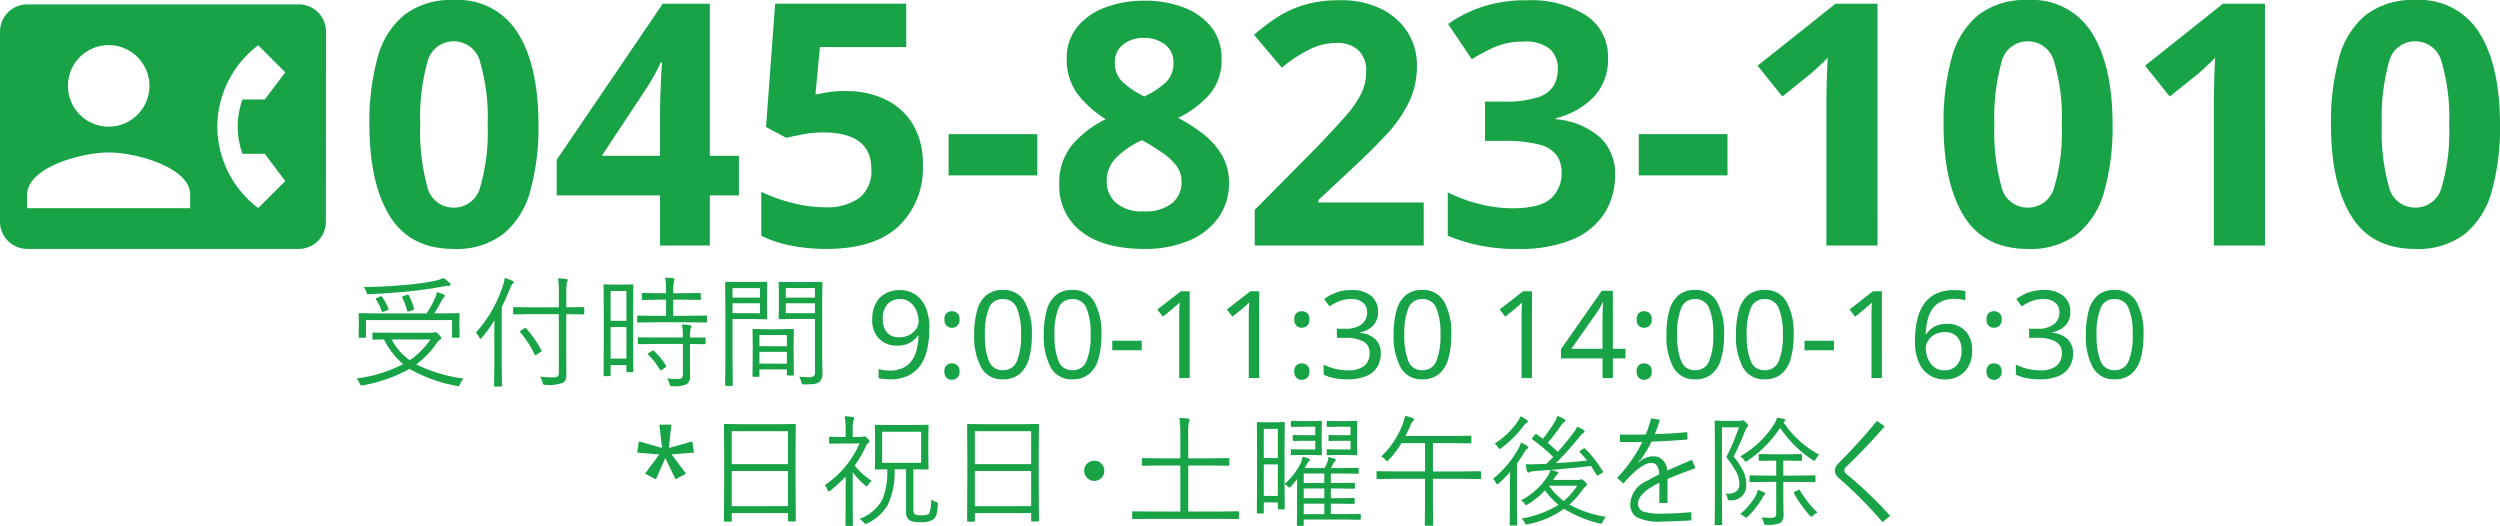
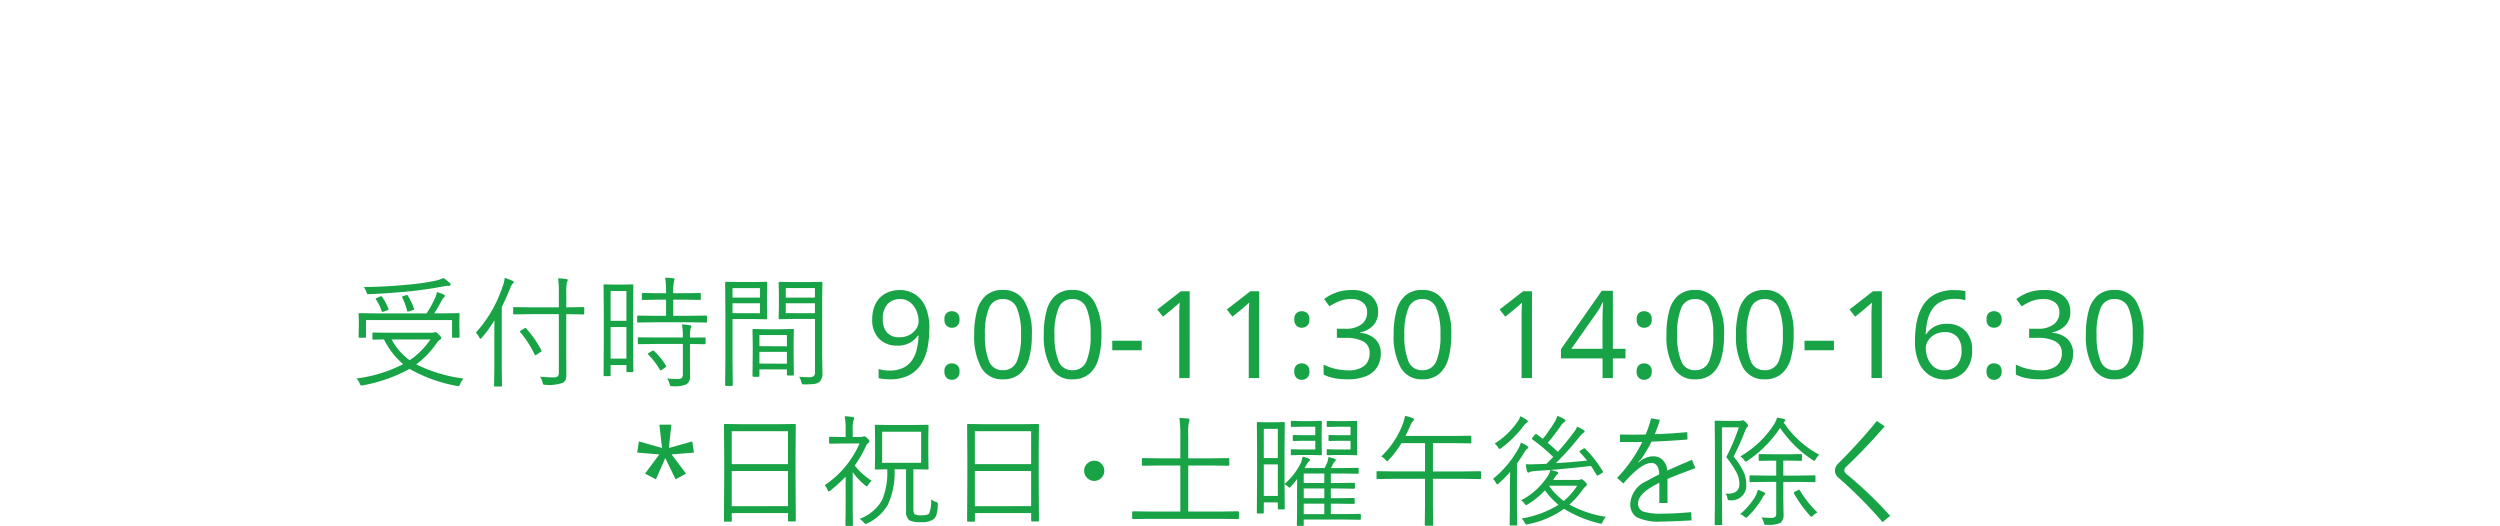
<svg xmlns="http://www.w3.org/2000/svg" width="287.894" height="60.565" viewBox="0 0 287.894 60.565">
  <g id="グループ_16035" data-name="グループ 16035" transform="translate(7534.131 1201)">
    <g id="グループ_16034" data-name="グループ 16034">
-       <path id="パス_70768" data-name="パス 70768" d="M-92.263.055a2.387,2.387,0,0,0-.376.622q-.116.253-.212.253A1.2,1.2,0,0,1-93.029.9,17.2,17.2,0,0,1-98.477-1.06,17.46,17.46,0,0,1-103.823.827a1.293,1.293,0,0,1-.191.027q-.1,0-.205-.239a1.861,1.861,0,0,0-.362-.574,16.089,16.089,0,0,0,5.373-1.647,8.963,8.963,0,0,1-2.208-2.844q-.485.007-.923.021l-.294.007q-.116,0-.116-.109v-.608q0-.109.116-.109l1.914.027h4.751a1.1,1.1,0,0,0,.335-.041l.082-.027A.224.224,0,0,1-95.5-5.3q.13,0,.424.308.267.267.267.383,0,.082-.13.164a1.584,1.584,0,0,0-.376.362A10.219,10.219,0,0,1-97.7-1.579,17.263,17.263,0,0,0-92.263.055Zm-3.808-4.5h-4.464a7.157,7.157,0,0,0,2.071,2.393A8.917,8.917,0,0,0-96.071-4.45Zm3.363-.308a.1.1,0,0,1-.109.109h-.649a.1.1,0,0,1-.109-.109V-6.679h-9.912v1.921a.1.1,0,0,1-.109.109h-.636a.1.1,0,0,1-.109-.109l.027-1.36v-.533l-.027-.711q0-.116.109-.116l1.921.027h5.8A11.765,11.765,0,0,0-95.5-9.3a3.017,3.017,0,0,0,.185-.615q.458.15.759.28.15.062.15.15a.4.4,0,0,1-.137.226,1.713,1.713,0,0,0-.267.39,13.872,13.872,0,0,1-.827,1.415h.9l1.921-.027q.109,0,.109.116l-.027.643V-6.1Zm-1.039-6.022q0,.144-.185.144a2.97,2.97,0,0,0-.54.055q-1.887.362-4.033.588-2.543.246-4.621.321a.187.187,0,0,0-.041.007h-.062a.141.141,0,0,1-.13-.055,1.289,1.289,0,0,1-.089-.219,2.081,2.081,0,0,0-.294-.547q2.639-.041,5.12-.28a28.78,28.78,0,0,0,3.028-.431,5.6,5.6,0,0,0,1.046-.328,6.018,6.018,0,0,1,.69.554A.3.3,0,0,1-93.747-10.78Zm-4.211,2.789a.317.317,0,0,1,.007.062q0,.055-.164.109l-.4.123a.7.7,0,0,1-.157.034q-.062,0-.082-.109a7.85,7.85,0,0,0-.547-1.49.232.232,0,0,1-.034-.082q0-.055.178-.116l.376-.123a.363.363,0,0,1,.116-.034q.055,0,.109.089A6.8,6.8,0,0,1-97.958-7.991Zm-2.939,0a.217.217,0,0,1,.014.062q0,.055-.157.123l-.39.137a.588.588,0,0,1-.164.041q-.068,0-.1-.109a5.412,5.412,0,0,0-.649-1.333.148.148,0,0,1-.034-.075q0-.034.164-.1l.362-.157a.422.422,0,0,1,.123-.034q.055,0,.1.075A7.566,7.566,0,0,1-100.9-7.991Zm22.538.547a.1.1,0,0,1-.109.109L-80.4-7.362h-.027v4.73l.014,2.174a1.788,1.788,0,0,1-.089.643.886.886,0,0,1-.287.349,4.694,4.694,0,0,1-2.017.239.507.507,0,0,1-.267-.041.64.64,0,0,1-.082-.226,2.271,2.271,0,0,0-.28-.663q.841.075,1.579.075a.615.615,0,0,0,.465-.137.6.6,0,0,0,.109-.41V-7.362H-84.5l-1.935.027a.1.1,0,0,1-.109-.109v-.622a.1.1,0,0,1,.109-.109l1.935.027h3.22V-9.789a12.293,12.293,0,0,0-.082-1.7,7.631,7.631,0,0,1,.923.082q.185.021.185.123a1.2,1.2,0,0,1-.1.267,5.683,5.683,0,0,0-.068,1.2v1.668h.027l1.935-.027a.1.1,0,0,1,.109.109Zm-8.121-3.616a.291.291,0,0,1-.13.2,1.2,1.2,0,0,0-.273.52q-.6,1.408-.971,2.153V-1.3l.027,2.167a.1.1,0,0,1-.109.109h-.69a.1.1,0,0,1-.109-.109l.027-2.167V-4.86q0-1.114.014-1.8a15.263,15.263,0,0,1-1.442,2q-.1.123-.164.123t-.144-.137a2.074,2.074,0,0,0-.39-.561,14.86,14.86,0,0,0,3.09-5.346,3.531,3.531,0,0,0,.226-.957,6.4,6.4,0,0,1,.882.328Q-86.48-11.149-86.48-11.061Zm3.192,7.854a.161.161,0,0,1,.021.068q0,.048-.137.144l-.4.267a.509.509,0,0,1-.178.082q-.048,0-.089-.082a11.743,11.743,0,0,0-1.654-2.563q-.048-.055-.048-.075t.15-.137l.39-.239a.258.258,0,0,1,.1-.048.157.157,0,0,1,.082.048A13.079,13.079,0,0,1-83.288-3.206ZM-72.7-.8q0,.116-.109.116h-.581q-.109,0-.109-.116v-.7h-1.818V-.335a.1.1,0,0,1-.109.109h-.595a.1.1,0,0,1-.109-.109l.027-4.32V-7.41l-.027-3.274a.1.1,0,0,1,.109-.109l1.121.027h.971l1.121-.027a.1.1,0,0,1,.109.109l-.027,2.83v2.905Zm-.8-1.442v-3.63h-1.818v3.63Zm0-4.354v-3.425h-1.818V-6.6Zm9.283.089a.1.1,0,0,1-.109.109l-1.935-.027h-3.979l-1.914.027a.1.1,0,0,1-.109-.109v-.581a.1.1,0,0,1,.109-.109l1.914.027h1.306V-9.03H-69.8L-71.592-9q-.13,0-.13-.116v-.561q0-.123.13-.123l1.791.027h.868a11.93,11.93,0,0,0-.1-1.791q.567.021.909.068.171.027.171.123s-.023.089-.068.253a5.578,5.578,0,0,0-.089,1.347h1.271l1.8-.027q.109,0,.109.123v.561q0,.116-.109.116l-1.8-.034h-1.271v1.859h1.846l1.935-.027a.1.1,0,0,1,.109.109Zm-.171,2.5A.1.1,0,0,1-64.5-3.9l-1.682-.027v1.9l.014,1.791a1.053,1.053,0,0,1-.39.937A3.4,3.4,0,0,1-68.18.937.487.487,0,0,1-68.44.9.592.592,0,0,1-68.529.67a1.986,1.986,0,0,0-.28-.629Q-68.242.1-67.5.1-67,.1-67-.417V-3.931H-70.17l-1.9.027q-.116,0-.116-.109v-.581q0-.1.116-.1l1.9.014H-67V-4.7a8.226,8.226,0,0,0-.1-1.483,6.171,6.171,0,0,1,.9.1q.185.021.185.116a.636.636,0,0,1-.082.232,3.673,3.673,0,0,0-.075,1v.068l1.682-.014q.109,0,.109.1Zm-4.56,2.57a.173.173,0,0,1,.027.082q0,.055-.1.13l-.376.253a.478.478,0,0,1-.164.089q-.041,0-.075-.062a8.338,8.338,0,0,0-1.34-1.75.131.131,0,0,1-.048-.082q0-.055.13-.13l.335-.212a.35.35,0,0,1,.13-.055.169.169,0,0,1,.1.041A8.418,8.418,0,0,1-68.946-1.442Zm18.026.82A1.3,1.3,0,0,1-51.282.444a1.185,1.185,0,0,1-.608.232,9.47,9.47,0,0,1-1.142.048.409.409,0,0,1-.239-.041.64.64,0,0,1-.082-.226,2.378,2.378,0,0,0-.253-.615,9.706,9.706,0,0,0,1.08.055A.91.91,0,0,0-51.9-.246a.833.833,0,0,0,.116-.526V-6.809h-2.55l-1.511.027q-.123,0-.123-.109l.027-1.2V-9.775l-.027-1.2q0-.109.123-.109l1.511.027h1.777l1.518-.027a.1.1,0,0,1,.109.109l-.027,2v6.357Zm-.868-6.856V-8.613h-3.356v1.135Zm0-1.8v-1.094h-3.356v1.094Zm-5.5,2.393a.1.1,0,0,1-.109.109l-1.4-.027h-2.481v4.689l.027,2.912A.1.1,0,0,1-61.358.9h-.663a.1.1,0,0,1-.109-.109l.027-2.912v-5.92l-.027-2.939a.1.1,0,0,1,.109-.109l1.586.027h1.641l1.4-.027a.1.1,0,0,1,.109.109l-.027,1.292v1.511Zm-.827-.588V-8.613h-3.165v1.135Zm0-1.8v-1.094h-3.165v1.094Zm3.9,8.866q0,.109-.116.109h-.574a.1.1,0,0,1-.109-.109V-1h-3.165V-.28q0,.13-.109.13h-.574q-.116,0-.116-.13l.027-2.461V-3.917l-.027-1.627a.1.1,0,0,1,.109-.109l1.463.027h1.62l1.463-.027a.1.1,0,0,1,.109.109l-.027,1.415v1.292Zm-.8-1.258V-3.021h-3.165v1.347Zm0-2V-4.956h-3.165v1.278Zm16.4-2.048A11.871,11.871,0,0,1-38.8-3.605a5.714,5.714,0,0,1-.686,1.89,3.645,3.645,0,0,1-1.4,1.351A4.721,4.721,0,0,1-43.2.14q-.28,0-.658-.035a3.028,3.028,0,0,1-.6-.105V-1.05a3.885,3.885,0,0,0,1.232.182,3.575,3.575,0,0,0,1.617-.322A2.652,2.652,0,0,0-40.6-2.065a3.731,3.731,0,0,0,.546-1.288,8.2,8.2,0,0,0,.2-1.547h-.084a2.777,2.777,0,0,1-.9.819,2.863,2.863,0,0,1-1.484.343A2.811,2.811,0,0,1-44.4-4.529a3.02,3.02,0,0,1-.791-2.233A3.878,3.878,0,0,1-44.8-8.568,2.758,2.758,0,0,1-43.687-9.73,3.381,3.381,0,0,1-42-10.136a3.174,3.174,0,0,1,1.722.483A3.274,3.274,0,0,1-39.06-8.2,5.923,5.923,0,0,1-38.612-5.726ZM-42-9.1a1.886,1.886,0,0,0-1.421.574,2.438,2.438,0,0,0-.553,1.75A2.275,2.275,0,0,0-43.5-5.257a1.8,1.8,0,0,0,1.449.553,2.351,2.351,0,0,0,1.162-.273,2.116,2.116,0,0,0,.763-.693,1.572,1.572,0,0,0,.273-.868,3.148,3.148,0,0,0-.238-1.19,2.427,2.427,0,0,0-.714-.98A1.81,1.81,0,0,0-42-9.1Zm5.124,2.352a.923.923,0,0,1,.252-.742.91.91,0,0,1,.6-.21.966.966,0,0,1,.616.21.9.9,0,0,1,.266.742.9.9,0,0,1-.266.728.928.928,0,0,1-.616.224.875.875,0,0,1-.6-.224A.93.93,0,0,1-36.876-6.748Zm0,5.992a.9.9,0,0,1,.252-.728.91.91,0,0,1,.6-.21.966.966,0,0,1,.616.21.877.877,0,0,1,.266.728.9.9,0,0,1-.266.728A.928.928,0,0,1-36.022.2a.875.875,0,0,1-.6-.224A.93.93,0,0,1-36.876-.756ZM-26.81-5.012a9.964,9.964,0,0,1-.336,2.772A3.516,3.516,0,0,1-28.217-.476,2.9,2.9,0,0,1-30.142.14a2.7,2.7,0,0,1-2.5-1.365,7.477,7.477,0,0,1-.805-3.787,10.165,10.165,0,0,1,.329-2.772A3.457,3.457,0,0,1-32.06-9.541a2.891,2.891,0,0,1,1.918-.609A2.74,2.74,0,0,1-27.636-8.8,7.274,7.274,0,0,1-26.81-5.012Zm-5.4,0a7.73,7.73,0,0,0,.469,3.08,1.634,1.634,0,0,0,1.6,1.022,1.652,1.652,0,0,0,1.6-1.015,7.521,7.521,0,0,0,.483-3.087,7.483,7.483,0,0,0-.483-3.066,1.651,1.651,0,0,0-1.6-1.022,1.634,1.634,0,0,0-1.6,1.022A7.684,7.684,0,0,0-32.214-5.012Zm13.412,0a9.964,9.964,0,0,1-.336,2.772A3.516,3.516,0,0,1-20.209-.476,2.9,2.9,0,0,1-22.134.14a2.7,2.7,0,0,1-2.5-1.365,7.477,7.477,0,0,1-.8-3.787,10.165,10.165,0,0,1,.329-2.772,3.457,3.457,0,0,1,1.057-1.757,2.891,2.891,0,0,1,1.918-.609A2.74,2.74,0,0,1-19.628-8.8,7.274,7.274,0,0,1-18.8-5.012Zm-5.4,0a7.73,7.73,0,0,0,.469,3.08,1.634,1.634,0,0,0,1.6,1.022,1.652,1.652,0,0,0,1.6-1.015,7.521,7.521,0,0,0,.483-3.087,7.483,7.483,0,0,0-.483-3.066,1.651,1.651,0,0,0-1.6-1.022,1.634,1.634,0,0,0-1.6,1.022A7.684,7.684,0,0,0-24.206-5.012Zm6.65,1.806V-4.3h3.388v1.092ZM-8.638,0h-1.2V-6.986q0-.6.014-.966t.042-.756a5.576,5.576,0,0,1-.413.378q-.189.154-.455.392l-1.064.868-.644-.826,2.7-2.1h1.022ZM-.63,0h-1.2V-6.986q0-.6.014-.966t.042-.756a5.576,5.576,0,0,1-.413.378q-.189.154-.455.392L-3.71-7.07-4.354-7.9l2.7-2.1H-.63ZM3.416-6.748a.923.923,0,0,1,.252-.742.91.91,0,0,1,.6-.21.966.966,0,0,1,.616.21.9.9,0,0,1,.266.742.9.9,0,0,1-.266.728A.928.928,0,0,1,4.27-5.8a.875.875,0,0,1-.6-.224A.93.93,0,0,1,3.416-6.748Zm0,5.992a.9.9,0,0,1,.252-.728.91.91,0,0,1,.6-.21.966.966,0,0,1,.616.21.877.877,0,0,1,.266.728.9.9,0,0,1-.266.728A.928.928,0,0,1,4.27.2a.875.875,0,0,1-.6-.224A.93.93,0,0,1,3.416-.756Zm9.646-6.9a2.227,2.227,0,0,1-.567,1.6,2.81,2.81,0,0,1-1.505.791v.056a2.864,2.864,0,0,1,1.785.756,2.22,2.22,0,0,1,.6,1.61,2.946,2.946,0,0,1-.406,1.554,2.686,2.686,0,0,1-1.253,1.05A5.376,5.376,0,0,1,9.534.14,8.36,8.36,0,0,1,8.078.021,4.7,4.7,0,0,1,6.79-.406V-1.554a5.872,5.872,0,0,0,1.358.49,6.224,6.224,0,0,0,1.4.168,2.9,2.9,0,0,0,1.939-.525,1.832,1.832,0,0,0,.6-1.449,1.43,1.43,0,0,0-.735-1.351,4.257,4.257,0,0,0-2.065-.413H8.316v-1.05H9.3A2.906,2.906,0,0,0,11.165-6.2,1.68,1.68,0,0,0,11.8-7.574a1.371,1.371,0,0,0-.49-1.127,2.046,2.046,0,0,0-1.33-.4A3.615,3.615,0,0,0,8.6-8.862a7.006,7.006,0,0,0-1.134.6L6.846-9.1a5.124,5.124,0,0,1,1.323-.728,4.929,4.929,0,0,1,1.8-.308,3.355,3.355,0,0,1,2.331.7A2.307,2.307,0,0,1,13.062-7.658ZM21.49-5.012a9.964,9.964,0,0,1-.336,2.772A3.516,3.516,0,0,1,20.083-.476,2.9,2.9,0,0,1,18.158.14a2.7,2.7,0,0,1-2.5-1.365,7.477,7.477,0,0,1-.805-3.787,10.165,10.165,0,0,1,.329-2.772A3.457,3.457,0,0,1,16.24-9.541a2.891,2.891,0,0,1,1.918-.609A2.74,2.74,0,0,1,20.664-8.8,7.274,7.274,0,0,1,21.49-5.012Zm-5.4,0a7.73,7.73,0,0,0,.469,3.08,1.634,1.634,0,0,0,1.6,1.022,1.652,1.652,0,0,0,1.6-1.015,7.521,7.521,0,0,0,.483-3.087,7.483,7.483,0,0,0-.483-3.066,1.651,1.651,0,0,0-1.6-1.022,1.634,1.634,0,0,0-1.6,1.022A7.684,7.684,0,0,0,16.086-5.012ZM30.786,0h-1.2V-6.986q0-.6.014-.966t.042-.756a5.576,5.576,0,0,1-.413.378q-.189.154-.455.392l-1.064.868L27.062-7.9l2.7-2.1h1.022ZM41.552-2.268H40.1V0h-1.19V-2.268H34.118v-1.05l4.7-6.734H40.1v6.678h1.456ZM38.906-3.374v-3.15q0-.728.021-1.239t.049-.973H38.92a6.378,6.378,0,0,1-.28.574,4.648,4.648,0,0,1-.322.518l-3,4.27ZM42.84-6.748a.923.923,0,0,1,.252-.742.91.91,0,0,1,.6-.21.966.966,0,0,1,.616.21.9.9,0,0,1,.266.742.9.9,0,0,1-.266.728.928.928,0,0,1-.616.224.875.875,0,0,1-.6-.224A.93.93,0,0,1,42.84-6.748Zm0,5.992a.9.9,0,0,1,.252-.728.91.91,0,0,1,.6-.21.966.966,0,0,1,.616.21.877.877,0,0,1,.266.728.9.9,0,0,1-.266.728A.928.928,0,0,1,43.694.2a.875.875,0,0,1-.6-.224A.93.93,0,0,1,42.84-.756ZM52.906-5.012A9.964,9.964,0,0,1,52.57-2.24,3.516,3.516,0,0,1,51.5-.476,2.9,2.9,0,0,1,49.574.14a2.7,2.7,0,0,1-2.5-1.365,7.477,7.477,0,0,1-.805-3.787A10.165,10.165,0,0,1,46.6-7.784a3.457,3.457,0,0,1,1.057-1.757,2.891,2.891,0,0,1,1.918-.609A2.74,2.74,0,0,1,52.08-8.8,7.274,7.274,0,0,1,52.906-5.012Zm-5.4,0a7.73,7.73,0,0,0,.469,3.08,1.634,1.634,0,0,0,1.6,1.022,1.652,1.652,0,0,0,1.6-1.015,7.521,7.521,0,0,0,.483-3.087,7.483,7.483,0,0,0-.483-3.066,1.651,1.651,0,0,0-1.6-1.022,1.634,1.634,0,0,0-1.6,1.022A7.684,7.684,0,0,0,47.5-5.012Zm13.412,0a9.964,9.964,0,0,1-.336,2.772A3.516,3.516,0,0,1,59.507-.476,2.9,2.9,0,0,1,57.582.14a2.7,2.7,0,0,1-2.5-1.365,7.477,7.477,0,0,1-.805-3.787,10.165,10.165,0,0,1,.329-2.772,3.457,3.457,0,0,1,1.057-1.757,2.891,2.891,0,0,1,1.918-.609A2.74,2.74,0,0,1,60.088-8.8,7.274,7.274,0,0,1,60.914-5.012Zm-5.4,0a7.73,7.73,0,0,0,.469,3.08,1.634,1.634,0,0,0,1.6,1.022,1.652,1.652,0,0,0,1.6-1.015,7.521,7.521,0,0,0,.483-3.087,7.483,7.483,0,0,0-.483-3.066,1.651,1.651,0,0,0-1.6-1.022,1.634,1.634,0,0,0-1.6,1.022A7.684,7.684,0,0,0,55.51-5.012Zm6.65,1.806V-4.3h3.388v1.092ZM71.078,0h-1.2V-6.986q0-.6.014-.966t.042-.756a5.576,5.576,0,0,1-.413.378q-.189.154-.455.392L68-7.07,67.354-7.9l2.7-2.1h1.022Zm3.808-4.27a11.871,11.871,0,0,1,.189-2.121,5.714,5.714,0,0,1,.686-1.89,3.658,3.658,0,0,1,1.393-1.351,4.68,4.68,0,0,1,2.31-.5q.294,0,.651.028a2.71,2.71,0,0,1,.581.1v1.05a3.081,3.081,0,0,0-.574-.126,4.869,4.869,0,0,0-.63-.042,3.584,3.584,0,0,0-1.61.322,2.564,2.564,0,0,0-1.015.882,3.9,3.9,0,0,0-.539,1.288,8.922,8.922,0,0,0-.21,1.554H76.2a2.712,2.712,0,0,1,.9-.833,2.832,2.832,0,0,1,1.47-.343,2.853,2.853,0,0,1,2.1.791,3.024,3.024,0,0,1,.8,2.247,3.408,3.408,0,0,1-.861,2.464,3.063,3.063,0,0,1-2.317.9,3.209,3.209,0,0,1-1.722-.476,3.265,3.265,0,0,1-1.225-1.456A5.892,5.892,0,0,1,74.886-4.27ZM78.274-.9A1.893,1.893,0,0,0,79.7-1.463a2.454,2.454,0,0,0,.546-1.757,2.236,2.236,0,0,0-.483-1.512,1.809,1.809,0,0,0-1.449-.56,2.321,2.321,0,0,0-1.148.273,2.092,2.092,0,0,0-.763.7,1.585,1.585,0,0,0-.273.861,3.2,3.2,0,0,0,.238,1.2,2.365,2.365,0,0,0,.714.98A1.831,1.831,0,0,0,78.274-.9Zm4.858-5.852a.923.923,0,0,1,.252-.742.91.91,0,0,1,.6-.21.966.966,0,0,1,.616.21.9.9,0,0,1,.266.742.9.9,0,0,1-.266.728.928.928,0,0,1-.616.224.875.875,0,0,1-.6-.224A.93.93,0,0,1,83.132-6.748Zm0,5.992a.9.9,0,0,1,.252-.728.91.91,0,0,1,.6-.21.966.966,0,0,1,.616.21.877.877,0,0,1,.266.728.9.9,0,0,1-.266.728A.928.928,0,0,1,83.986.2a.875.875,0,0,1-.6-.224A.93.93,0,0,1,83.132-.756Zm9.646-6.9a2.227,2.227,0,0,1-.567,1.6,2.81,2.81,0,0,1-1.5.791v.056a2.864,2.864,0,0,1,1.785.756,2.22,2.22,0,0,1,.6,1.61,2.946,2.946,0,0,1-.406,1.554,2.686,2.686,0,0,1-1.253,1.05A5.376,5.376,0,0,1,89.25.14,8.36,8.36,0,0,1,87.794.021a4.7,4.7,0,0,1-1.288-.427V-1.554a5.872,5.872,0,0,0,1.358.49,6.224,6.224,0,0,0,1.4.168A2.9,2.9,0,0,0,91.2-1.421,1.832,1.832,0,0,0,91.8-2.87a1.43,1.43,0,0,0-.735-1.351A4.257,4.257,0,0,0,89-4.634h-.966v-1.05h.98A2.906,2.906,0,0,0,90.881-6.2a1.68,1.68,0,0,0,.637-1.372,1.371,1.371,0,0,0-.49-1.127,2.046,2.046,0,0,0-1.33-.4,3.615,3.615,0,0,0-1.386.238,7.005,7.005,0,0,0-1.134.6l-.616-.84a5.124,5.124,0,0,1,1.323-.728,4.929,4.929,0,0,1,1.8-.308,3.355,3.355,0,0,1,2.331.7A2.307,2.307,0,0,1,92.778-7.658Zm8.428,2.646a9.964,9.964,0,0,1-.336,2.772A3.516,3.516,0,0,1,99.8-.476,2.9,2.9,0,0,1,97.874.14a2.7,2.7,0,0,1-2.5-1.365,7.477,7.477,0,0,1-.805-3.787A10.165,10.165,0,0,1,94.9-7.784a3.457,3.457,0,0,1,1.057-1.757,2.891,2.891,0,0,1,1.918-.609A2.74,2.74,0,0,1,100.38-8.8,7.274,7.274,0,0,1,101.206-5.012Zm-5.4,0a7.73,7.73,0,0,0,.469,3.08,1.634,1.634,0,0,0,1.6,1.022,1.652,1.652,0,0,0,1.6-1.015,7.521,7.521,0,0,0,.483-3.087,7.483,7.483,0,0,0-.483-3.066,1.651,1.651,0,0,0-1.6-1.022,1.634,1.634,0,0,0-1.6,1.022A7.684,7.684,0,0,0,95.8-5.012ZM-68.327,5.36l-.28,2.688,2.688-.756.2,1.288-2.576.21L-66.633,11l-1.2.658-1.19-2.45-1.078,2.45L-71.351,11l1.638-2.212-2.548-.21.2-1.288,2.66.756L-69.7,5.36ZM-53.992,16.4a.1.1,0,0,1-.109.109h-.677a.1.1,0,0,1-.109-.109v-.854h-6.48v.882q0,.109-.1.109h-.69a.1.1,0,0,1-.109-.109l.027-4.8v-2.7L-62.264,5.4q0-.116.109-.116l1.948.027h4.156l1.948-.027q.109,0,.109.116l-.027,3.172v3.056Zm-.9-1.654V10.7h-6.48v4.054Zm0-4.84V6.115h-6.48V9.909Zm17.254,4.676a4.544,4.544,0,0,1-.171,1.189,1.186,1.186,0,0,1-.321.479,2.228,2.228,0,0,1-1.442.335,2.642,2.642,0,0,1-1.347-.212,1.255,1.255,0,0,1-.376-1.087V10.5h-1.326A8.8,8.8,0,0,1-43.4,14.6a5.409,5.409,0,0,1-2.358,2.133.443.443,0,0,1-.2.068q-.062,0-.205-.171a1.825,1.825,0,0,0-.492-.417,4.874,4.874,0,0,0,2.611-2.194,8.2,8.2,0,0,0,.581-3.514q-.567.007-1.012.021l-.232.007h-.075a.1.1,0,0,1-.109-.109l.027-1.374V6.86l-.027-1.374a.1.1,0,0,1,.109-.109l1.723.027h2.522l1.723-.027a.1.1,0,0,1,.109.109l-.027,1.374V9.048l.027,1.374a.1.1,0,0,1-.109.109L-40.45,10.5V15.05q0,.533.157.629a1.451,1.451,0,0,0,.752.123q.759,0,.9-.212a3.694,3.694,0,0,0,.226-1.62,1.836,1.836,0,0,0,.547.28q.239.082.239.226Zm-1.921-4.826V6.177h-4.491V9.759Zm-5.694,2.071a1.94,1.94,0,0,0-.437.52q-.062.123-.123.123a.434.434,0,0,1-.185-.109,8.023,8.023,0,0,1-1.442-1.531v4.245l.027,1.832q0,.116-.109.116h-.649q-.109,0-.109-.116l.027-1.832V11.352a17.729,17.729,0,0,1-1.736,1.586.374.374,0,0,1-.212.109q-.062,0-.123-.137a2.161,2.161,0,0,0-.335-.581,11.113,11.113,0,0,0,4.006-4.8h-1.976l-1.415.027q-.116,0-.116-.109V6.874a.1.1,0,0,1,.116-.116l1.415.027h.376V5.979a8,8,0,0,0-.109-1.586,5.7,5.7,0,0,1,.923.1q.171.021.171.109a.853.853,0,0,1-.089.267,3.891,3.891,0,0,0-.082,1.08v.834h.923a.552.552,0,0,0,.28-.055A.287.287,0,0,1-46.1,6.7q.109,0,.362.239.226.226.226.321a.265.265,0,0,1-.137.212.83.83,0,0,0-.273.39,15.39,15.39,0,0,1-1.285,2.215A8.014,8.014,0,0,0-45.249,11.83ZM-25.992,16.4a.1.1,0,0,1-.109.109h-.677a.1.1,0,0,1-.109-.109v-.854h-6.48v.882q0,.109-.1.109h-.69a.1.1,0,0,1-.109-.109l.027-4.8v-2.7L-34.264,5.4q0-.116.109-.116l1.948.027h4.156l1.948-.027q.109,0,.109.116l-.027,3.172v3.056Zm-.9-1.654V10.7h-6.48v4.054Zm0-4.84V6.115h-6.48V9.909Zm7.267-.39a1.105,1.105,0,0,1,.861.383,1.114,1.114,0,0,1,.3.779,1.111,1.111,0,0,1-.383.854,1.116,1.116,0,0,1-.779.308,1.124,1.124,0,0,1-.861-.39,1.122,1.122,0,0,1-.3-.772,1.117,1.117,0,0,1,.39-.868A1.12,1.12,0,0,1-19.621,9.52Zm16.659,6.61a.1.1,0,0,1-.109.109l-1.812-.027h-8.449l-1.812.027a.1.1,0,0,1-.109-.109v-.677a.1.1,0,0,1,.109-.109l1.812.027h3.623v-5.3h-2.338l-1.976.027a.1.1,0,0,1-.109-.109V9.321a.1.1,0,0,1,.109-.109l1.976.027h2.338v-2.7a12.1,12.1,0,0,0-.109-1.948q.5.021,1,.068.171.027.171.13a.963.963,0,0,1-.068.267A6.121,6.121,0,0,0-8.8,6.512V9.239h2.659l1.962-.027a.1.1,0,0,1,.109.109v.663a.1.1,0,0,1-.109.109l-1.962-.027H-8.8v5.3h3.917l1.812-.027a.1.1,0,0,1,.109.109Zm14.041.082a.1.1,0,0,1-.109.109l-1.8-.027H4.5v.615a.1.1,0,0,1-.116.116H3.813q-.109,0-.109-.116l.027-1.244v-2.55l.014-1.5q-.349.465-.711.868-.123.144-.171.144t-.185-.144a2.7,2.7,0,0,0-.39-.267l.027,2.8a.1.1,0,0,1-.109.109H1.625a.1.1,0,0,1-.109-.109v-.7H-.1V15.48q0,.116-.123.116H-.795Q-.9,15.6-.9,15.48l.027-4.409V8.494L-.9,5.172a.1.1,0,0,1,.109-.109L.272,5.09h.882l1.053-.027a.1.1,0,0,1,.109.109L2.288,8.063v4.129a7.609,7.609,0,0,0,1.764-2.2,3,3,0,0,0,.321-.95,5.5,5.5,0,0,1,.718.239q.137.062.137.144,0,.062-.123.164a2.622,2.622,0,0,0-.41.6,1.035,1.035,0,0,1-.1.171H6.9a5.045,5.045,0,0,0,.267-.547,2.414,2.414,0,0,0,.178-.725,6.785,6.785,0,0,1,.7.205q.15.055.15.144a.236.236,0,0,1-.109.164.705.705,0,0,0-.171.212q-.048.082-.157.308a2.743,2.743,0,0,1-.137.239h1.36l1.723-.027q.123,0,.123.109v.465q0,.109-.123.109l-1.723-.027H7.62v1.094h.8l1.859-.027q.116,0,.116.109v.465q0,.109-.116.109L8.42,12.712h-.8v1.121h.772l1.859-.027q.116,0,.116.109v.458a.1.1,0,0,1-.116.116l-1.859-.027H7.62v1.2H9.165l1.8-.027q.109,0,.109.1ZM1.516,13.573V9.937H-.1v3.637Zm0-4.361V5.849H-.1V9.212Zm5.353,6.453v-1.2H4.5v1.2Zm0-1.832V12.712H4.5v1.121Zm0-1.75V10.989H4.5v1.094Zm-.28-3.309a.1.1,0,0,1-.109.109L5.262,8.856H4.052l-.937.027q-.1,0-.1-.109V8.3q0-.109.1-.109l.937.027H5.829v-1H4.346l-1,.027q-.109,0-.109-.123V6.662a.1.1,0,0,1,.109-.109l1,.027H5.829V5.6H4.277l-1.162.027q-.1,0-.1-.109V5.042q0-.116.1-.116l1.162.027h.984l1.217-.027a.1.1,0,0,1,.109.109L6.561,6.259V7.571Zm4.074,0a.1.1,0,0,1-.109.109L9.329,8.856H8.167l-.9.027q-.123,0-.123-.109V8.3q0-.109.123-.109l.9.027H9.89v-1H8.461l-.991.027q-.116,0-.116-.123V6.662q0-.109.116-.109l.991.027H9.89V5.6H8.406l-1.135.027q-.123,0-.123-.109V5.042q0-.116.123-.116l1.135.027h.923l1.224-.027a.1.1,0,0,1,.109.109l-.027,1.224v1.3Zm14.26,2.748a.1.1,0,0,1-.109.109L22.96,11.6H19.378v3.083l.027,2.222q0,.1-.1.1h-.759q-.109,0-.109-.1l.027-2.222V11.6H14.846l-1.853.027a.1.1,0,0,1-.109-.109v-.69a.1.1,0,0,1,.109-.109l1.853.027h3.623V7.489H15.755A12.26,12.26,0,0,1,14.3,9.417q-.137.157-.185.157t-.2-.171a1.683,1.683,0,0,0-.485-.376,10.165,10.165,0,0,0,2.475-3.739,5.383,5.383,0,0,0,.267-.937,6.791,6.791,0,0,1,.813.226q.212.068.212.2,0,.068-.13.191a1.95,1.95,0,0,0-.321.561q-.328.745-.533,1.135h5.53l1.948-.027a.1.1,0,0,1,.109.109v.663a.1.1,0,0,1-.109.109l-1.948-.027H19.378V10.75H22.96l1.853-.027a.1.1,0,0,1,.109.109Zm14.369,4.457a2.4,2.4,0,0,0-.349.547q-.116.246-.205.246a.878.878,0,0,1-.171-.034,14.015,14.015,0,0,1-4.088-1.682,10.684,10.684,0,0,1-4.156,1.771,1.478,1.478,0,0,1-.191.027q-.089,0-.205-.226a1.9,1.9,0,0,0-.335-.465A11.739,11.739,0,0,0,33.836,14.6a9.065,9.065,0,0,1-1.559-1.668,9.5,9.5,0,0,1-1.969,1.6,1.127,1.127,0,0,1-.2.1q-.062,0-.2-.2a1.749,1.749,0,0,0-.376-.362A8.027,8.027,0,0,0,32.5,11.434a2.314,2.314,0,0,0,.4-.854l-1.593.109a3.076,3.076,0,0,0-.711.1,1.188,1.188,0,0,1-.226.1q-.1,0-.171-.212-.062-.239-.137-.766.253.021.547.021.2,0,.349-.007.971-.027,1.5-.055l.772-.786a20.738,20.738,0,0,0-2.393-2.017q-.062-.041-.062-.075a.3.3,0,0,1,.068-.137l.28-.335q.068-.089.123-.089a.148.148,0,0,1,.075.034q.239.171.711.533a17.405,17.405,0,0,0,1.374-1.962,3.3,3.3,0,0,0,.308-.684,4.657,4.657,0,0,1,.745.349q.171.082.171.2,0,.089-.157.178a1.65,1.65,0,0,0-.362.41Q33.228,6.737,32.6,7.455q.608.506,1.162,1.039.937-1.039,1.853-2.27a2.413,2.413,0,0,0,.362-.629,5.478,5.478,0,0,1,.7.349q.171.1.171.212,0,.089-.157.164a3,3,0,0,0-.52.547,33.525,33.525,0,0,1-2.639,2.926q1.518-.082,3.6-.294-.383-.479-.841-.964-.048-.048-.048-.075t.13-.123l.308-.191a.338.338,0,0,1,.144-.068.112.112,0,0,1,.068.041,12.726,12.726,0,0,1,2.044,2.618.161.161,0,0,1,.021.068q0,.062-.116.137l-.369.212a.464.464,0,0,1-.171.082q-.041,0-.075-.082-.424-.7-.649-1.039-1.818.219-4.628.465.506.13.7.2.157.055.157.164t-.13.157a1.865,1.865,0,0,0-.267.335q-.068.1-.185.294h2.83a.823.823,0,0,0,.294-.041.33.33,0,0,1,.144-.041q.109,0,.376.267.239.219.239.349a.21.21,0,0,1-.13.191,2.166,2.166,0,0,0-.321.355,10.237,10.237,0,0,1-1.565,1.757A12.865,12.865,0,0,0,39.291,15.979Zm-3.3-3.582H32.742a7.185,7.185,0,0,0,1.7,1.75A7.8,7.8,0,0,0,35.989,12.4ZM30.35,7.975a.181.181,0,0,1-.1.157,1.007,1.007,0,0,0-.308.349q-.492.82-.889,1.36v5.223l.027,1.8q0,.109-.116.109h-.656q-.1,0-.1-.109l.027-1.8V12.555q0-.164.041-1.764A14.63,14.63,0,0,1,26.986,12.1a.426.426,0,0,1-.205.123q-.068,0-.171-.185a1.535,1.535,0,0,0-.321-.431,11.928,11.928,0,0,0,2.939-3.5,2.97,2.97,0,0,0,.28-.684,4.429,4.429,0,0,1,.7.376Q30.35,7.9,30.35,7.975Zm-.041-2.98q0,.089-.171.185a1.205,1.205,0,0,0-.335.349A13.028,13.028,0,0,1,27.267,8.05a.678.678,0,0,1-.226.109q-.062,0-.164-.185a1.46,1.46,0,0,0-.4-.431,9,9,0,0,0,2.646-2.522,2.14,2.14,0,0,0,.314-.629,3.945,3.945,0,0,1,.738.424Q30.309,4.9,30.309,4.994Zm16.078,6.624v2.769H45.45V12.049q-.321.164-.663.355Q43,13.416,43,14.435a.927.927,0,0,0,.629.943,6.4,6.4,0,0,0,2.078.232q1.47,0,3.411-.171l.041.95q-2.55.13-3.384.13a5.879,5.879,0,0,1-2.967-.513,1.772,1.772,0,0,1-.7-1.6,3.066,3.066,0,0,1,1.88-2.55q.711-.4,1.456-.772-.068-1.312-.909-1.312-1.176,0-3.227,2.365l-.725-.643a16.348,16.348,0,0,0,2.9-4.136q-1.278.021-2.563,0V6.5q1.477.027,2.953,0a12.51,12.51,0,0,0,.629-1.873l1.012.185a14.377,14.377,0,0,1-.588,1.647q1.969-.062,3.739-.239l.027.854q-2.3.185-4.143.239a14.3,14.3,0,0,1-1.176,1.989l-.355.362.041.055a2.492,2.492,0,0,1,1.668-.711,1.521,1.521,0,0,1,1.114.424,1.982,1.982,0,0,1,.526,1.217q1.094-.5,2.844-1.237l.39.957Q47.316,11.208,46.387,11.618ZM55.67,5.473a.245.245,0,0,1-.109.185,1.322,1.322,0,0,0-.253.465A31.37,31.37,0,0,1,54,9.048a7.629,7.629,0,0,1,1.217,1.9,3.359,3.359,0,0,1,.239,1.278,1.69,1.69,0,0,1-1.839,1.846.465.465,0,0,1-.26-.041.709.709,0,0,1-.075-.239.987.987,0,0,0-.212-.492q.144.014.267.014,1.333,0,1.333-1.155A2.954,2.954,0,0,0,54.3,10.8a12.621,12.621,0,0,0-1.142-1.7A24.565,24.565,0,0,0,54.61,5.671H52.662v8.258l.027,2.9q0,.1-.109.1h-.649q-.109,0-.109-.1l.027-2.871V7.913l-.027-2.905a.1.1,0,0,1,.109-.109l1.025.027H54.6a.737.737,0,0,0,.321-.041.754.754,0,0,1,.15-.027q.116,0,.349.239Q55.67,5.37,55.67,5.473Zm7.759,6.4q0,.109-.116.109l-1.887-.027h-1.7v1.894l.027,1.8a1.221,1.221,0,0,1-.349,1.025,3.364,3.364,0,0,1-1.572.219q-.082.007-.123.007a.185.185,0,0,1-.164-.062.766.766,0,0,1-.075-.226,1.66,1.66,0,0,0-.267-.574,9.825,9.825,0,0,0,1.08.055.78.78,0,0,0,.526-.123.6.6,0,0,0,.1-.4V11.953h-1.08l-1.887.027a.1.1,0,0,1-.109-.109V11.3q0-.1.109-.1l1.887.027h1.08V9.506h-.4l-1.5.027q-.116,0-.116-.13V8.856q0-.109.116-.109l1.5.027h1.764l1.5-.027a.1.1,0,0,1,.109.109V9.4q0,.13-.109.13l-1.5-.027h-.547v1.723h1.7l1.887-.027q.116,0,.116.1Zm.444-3.042a1.558,1.558,0,0,0-.4.492q-.13.2-.185.2a.428.428,0,0,1-.205-.1,13.534,13.534,0,0,1-3.726-3.685A13.577,13.577,0,0,1,55.6,9.52a.714.714,0,0,1-.212.1q-.062,0-.178-.185a1.394,1.394,0,0,0-.437-.417A11.38,11.38,0,0,0,58.65,5.343a3.026,3.026,0,0,0,.355-.793q.438.075.766.15.2.062.2.144a.236.236,0,0,1-.109.164.366.366,0,0,0-.1.1A11.315,11.315,0,0,0,63.873,8.829Zm-6.228,4.5q0,.068-.144.178a1.007,1.007,0,0,0-.13.191q-.1.171-.116.205a10.032,10.032,0,0,1-1.586,2.01q-.164.171-.226.171a1.091,1.091,0,0,1-.205-.137,1.914,1.914,0,0,0-.479-.28,8.578,8.578,0,0,0,1.668-1.907,3.816,3.816,0,0,0,.376-.909,6.2,6.2,0,0,1,.67.294Q57.646,13.238,57.646,13.327Zm6.009,2.14a2.491,2.491,0,0,0-.492.349q-.157.157-.2.157a.688.688,0,0,1-.185-.15,14.263,14.263,0,0,1-1.818-2.536.173.173,0,0,1-.027-.082q0-.062.157-.144l.349-.171a.262.262,0,0,1,.1-.034q.055,0,.1.075A11.958,11.958,0,0,0,63.654,15.467ZM70.5,4.939l.9.615q-2.119,2.454-4.382,4.607a.681.681,0,0,0-.267.479q0,.226.376.513a45.7,45.7,0,0,1,4.9,4.71l-.868.725a50.559,50.559,0,0,0-5.024-5.065,1.118,1.118,0,0,1-.465-.841,1.139,1.139,0,0,1,.362-.827A64.9,64.9,0,0,0,70.5,4.939Z" transform="translate(-7388.496 -1157.46)" fill="#17a346" />
+       <path id="パス_70768" data-name="パス 70768" d="M-92.263.055a2.387,2.387,0,0,0-.376.622q-.116.253-.212.253A1.2,1.2,0,0,1-93.029.9,17.2,17.2,0,0,1-98.477-1.06,17.46,17.46,0,0,1-103.823.827a1.293,1.293,0,0,1-.191.027q-.1,0-.205-.239a1.861,1.861,0,0,0-.362-.574,16.089,16.089,0,0,0,5.373-1.647,8.963,8.963,0,0,1-2.208-2.844q-.485.007-.923.021l-.294.007q-.116,0-.116-.109v-.608q0-.109.116-.109l1.914.027h4.751a1.1,1.1,0,0,0,.335-.041l.082-.027A.224.224,0,0,1-95.5-5.3q.13,0,.424.308.267.267.267.383,0,.082-.13.164a1.584,1.584,0,0,0-.376.362A10.219,10.219,0,0,1-97.7-1.579,17.263,17.263,0,0,0-92.263.055Zm-3.808-4.5h-4.464a7.157,7.157,0,0,0,2.071,2.393A8.917,8.917,0,0,0-96.071-4.45Zm3.363-.308a.1.1,0,0,1-.109.109h-.649a.1.1,0,0,1-.109-.109V-6.679h-9.912v1.921a.1.1,0,0,1-.109.109h-.636a.1.1,0,0,1-.109-.109l.027-1.36v-.533l-.027-.711q0-.116.109-.116l1.921.027h5.8A11.765,11.765,0,0,0-95.5-9.3a3.017,3.017,0,0,0,.185-.615q.458.15.759.28.15.062.15.15a.4.4,0,0,1-.137.226,1.713,1.713,0,0,0-.267.39,13.872,13.872,0,0,1-.827,1.415h.9l1.921-.027q.109,0,.109.116l-.027.643V-6.1Zm-1.039-6.022q0,.144-.185.144a2.97,2.97,0,0,0-.54.055q-1.887.362-4.033.588-2.543.246-4.621.321a.187.187,0,0,0-.041.007h-.062a.141.141,0,0,1-.13-.055,1.289,1.289,0,0,1-.089-.219,2.081,2.081,0,0,0-.294-.547q2.639-.041,5.12-.28a28.78,28.78,0,0,0,3.028-.431,5.6,5.6,0,0,0,1.046-.328,6.018,6.018,0,0,1,.69.554A.3.3,0,0,1-93.747-10.78Zm-4.211,2.789a.317.317,0,0,1,.007.062q0,.055-.164.109l-.4.123a.7.7,0,0,1-.157.034q-.062,0-.082-.109a7.85,7.85,0,0,0-.547-1.49.232.232,0,0,1-.034-.082q0-.055.178-.116l.376-.123q.055,0,.109.089A6.8,6.8,0,0,1-97.958-7.991Zm-2.939,0a.217.217,0,0,1,.014.062q0,.055-.157.123l-.39.137a.588.588,0,0,1-.164.041q-.068,0-.1-.109a5.412,5.412,0,0,0-.649-1.333.148.148,0,0,1-.034-.075q0-.034.164-.1l.362-.157a.422.422,0,0,1,.123-.034q.055,0,.1.075A7.566,7.566,0,0,1-100.9-7.991Zm22.538.547a.1.1,0,0,1-.109.109L-80.4-7.362h-.027v4.73l.014,2.174a1.788,1.788,0,0,1-.089.643.886.886,0,0,1-.287.349,4.694,4.694,0,0,1-2.017.239.507.507,0,0,1-.267-.041.64.64,0,0,1-.082-.226,2.271,2.271,0,0,0-.28-.663q.841.075,1.579.075a.615.615,0,0,0,.465-.137.6.6,0,0,0,.109-.41V-7.362H-84.5l-1.935.027a.1.1,0,0,1-.109-.109v-.622a.1.1,0,0,1,.109-.109l1.935.027h3.22V-9.789a12.293,12.293,0,0,0-.082-1.7,7.631,7.631,0,0,1,.923.082q.185.021.185.123a1.2,1.2,0,0,1-.1.267,5.683,5.683,0,0,0-.068,1.2v1.668h.027l1.935-.027a.1.1,0,0,1,.109.109Zm-8.121-3.616a.291.291,0,0,1-.13.2,1.2,1.2,0,0,0-.273.52q-.6,1.408-.971,2.153V-1.3l.027,2.167a.1.1,0,0,1-.109.109h-.69a.1.1,0,0,1-.109-.109l.027-2.167V-4.86q0-1.114.014-1.8a15.263,15.263,0,0,1-1.442,2q-.1.123-.164.123t-.144-.137a2.074,2.074,0,0,0-.39-.561,14.86,14.86,0,0,0,3.09-5.346,3.531,3.531,0,0,0,.226-.957,6.4,6.4,0,0,1,.882.328Q-86.48-11.149-86.48-11.061Zm3.192,7.854a.161.161,0,0,1,.021.068q0,.048-.137.144l-.4.267a.509.509,0,0,1-.178.082q-.048,0-.089-.082a11.743,11.743,0,0,0-1.654-2.563q-.048-.055-.048-.075t.15-.137l.39-.239a.258.258,0,0,1,.1-.048.157.157,0,0,1,.082.048A13.079,13.079,0,0,1-83.288-3.206ZM-72.7-.8q0,.116-.109.116h-.581q-.109,0-.109-.116v-.7h-1.818V-.335a.1.1,0,0,1-.109.109h-.595a.1.1,0,0,1-.109-.109l.027-4.32V-7.41l-.027-3.274a.1.1,0,0,1,.109-.109l1.121.027h.971l1.121-.027a.1.1,0,0,1,.109.109l-.027,2.83v2.905Zm-.8-1.442v-3.63h-1.818v3.63Zm0-4.354v-3.425h-1.818V-6.6Zm9.283.089a.1.1,0,0,1-.109.109l-1.935-.027h-3.979l-1.914.027a.1.1,0,0,1-.109-.109v-.581a.1.1,0,0,1,.109-.109l1.914.027h1.306V-9.03H-69.8L-71.592-9q-.13,0-.13-.116v-.561q0-.123.13-.123l1.791.027h.868a11.93,11.93,0,0,0-.1-1.791q.567.021.909.068.171.027.171.123s-.023.089-.068.253a5.578,5.578,0,0,0-.089,1.347h1.271l1.8-.027q.109,0,.109.123v.561q0,.116-.109.116l-1.8-.034h-1.271v1.859h1.846l1.935-.027a.1.1,0,0,1,.109.109Zm-.171,2.5A.1.1,0,0,1-64.5-3.9l-1.682-.027v1.9l.014,1.791a1.053,1.053,0,0,1-.39.937A3.4,3.4,0,0,1-68.18.937.487.487,0,0,1-68.44.9.592.592,0,0,1-68.529.67a1.986,1.986,0,0,0-.28-.629Q-68.242.1-67.5.1-67,.1-67-.417V-3.931H-70.17l-1.9.027q-.116,0-.116-.109v-.581q0-.1.116-.1l1.9.014H-67V-4.7a8.226,8.226,0,0,0-.1-1.483,6.171,6.171,0,0,1,.9.1q.185.021.185.116a.636.636,0,0,1-.082.232,3.673,3.673,0,0,0-.075,1v.068l1.682-.014q.109,0,.109.1Zm-4.56,2.57a.173.173,0,0,1,.027.082q0,.055-.1.13l-.376.253a.478.478,0,0,1-.164.089q-.041,0-.075-.062a8.338,8.338,0,0,0-1.34-1.75.131.131,0,0,1-.048-.082q0-.055.13-.13l.335-.212a.35.35,0,0,1,.13-.055.169.169,0,0,1,.1.041A8.418,8.418,0,0,1-68.946-1.442Zm18.026.82A1.3,1.3,0,0,1-51.282.444a1.185,1.185,0,0,1-.608.232,9.47,9.47,0,0,1-1.142.048.409.409,0,0,1-.239-.041.64.64,0,0,1-.082-.226,2.378,2.378,0,0,0-.253-.615,9.706,9.706,0,0,0,1.08.055A.91.91,0,0,0-51.9-.246a.833.833,0,0,0,.116-.526V-6.809h-2.55l-1.511.027q-.123,0-.123-.109l.027-1.2V-9.775l-.027-1.2q0-.109.123-.109l1.511.027h1.777l1.518-.027a.1.1,0,0,1,.109.109l-.027,2v6.357Zm-.868-6.856V-8.613h-3.356v1.135Zm0-1.8v-1.094h-3.356v1.094Zm-5.5,2.393a.1.1,0,0,1-.109.109l-1.4-.027h-2.481v4.689l.027,2.912A.1.1,0,0,1-61.358.9h-.663a.1.1,0,0,1-.109-.109l.027-2.912v-5.92l-.027-2.939a.1.1,0,0,1,.109-.109l1.586.027h1.641l1.4-.027a.1.1,0,0,1,.109.109l-.027,1.292v1.511Zm-.827-.588V-8.613h-3.165v1.135Zm0-1.8v-1.094h-3.165v1.094Zm3.9,8.866q0,.109-.116.109h-.574a.1.1,0,0,1-.109-.109V-1h-3.165V-.28q0,.13-.109.13h-.574q-.116,0-.116-.13l.027-2.461V-3.917l-.027-1.627a.1.1,0,0,1,.109-.109l1.463.027h1.62l1.463-.027a.1.1,0,0,1,.109.109l-.027,1.415v1.292Zm-.8-1.258V-3.021h-3.165v1.347Zm0-2V-4.956h-3.165v1.278Zm16.4-2.048A11.871,11.871,0,0,1-38.8-3.605a5.714,5.714,0,0,1-.686,1.89,3.645,3.645,0,0,1-1.4,1.351A4.721,4.721,0,0,1-43.2.14q-.28,0-.658-.035a3.028,3.028,0,0,1-.6-.105V-1.05a3.885,3.885,0,0,0,1.232.182,3.575,3.575,0,0,0,1.617-.322A2.652,2.652,0,0,0-40.6-2.065a3.731,3.731,0,0,0,.546-1.288,8.2,8.2,0,0,0,.2-1.547h-.084a2.777,2.777,0,0,1-.9.819,2.863,2.863,0,0,1-1.484.343A2.811,2.811,0,0,1-44.4-4.529a3.02,3.02,0,0,1-.791-2.233A3.878,3.878,0,0,1-44.8-8.568,2.758,2.758,0,0,1-43.687-9.73,3.381,3.381,0,0,1-42-10.136a3.174,3.174,0,0,1,1.722.483A3.274,3.274,0,0,1-39.06-8.2,5.923,5.923,0,0,1-38.612-5.726ZM-42-9.1a1.886,1.886,0,0,0-1.421.574,2.438,2.438,0,0,0-.553,1.75A2.275,2.275,0,0,0-43.5-5.257a1.8,1.8,0,0,0,1.449.553,2.351,2.351,0,0,0,1.162-.273,2.116,2.116,0,0,0,.763-.693,1.572,1.572,0,0,0,.273-.868,3.148,3.148,0,0,0-.238-1.19,2.427,2.427,0,0,0-.714-.98A1.81,1.81,0,0,0-42-9.1Zm5.124,2.352a.923.923,0,0,1,.252-.742.91.91,0,0,1,.6-.21.966.966,0,0,1,.616.21.9.9,0,0,1,.266.742.9.9,0,0,1-.266.728.928.928,0,0,1-.616.224.875.875,0,0,1-.6-.224A.93.93,0,0,1-36.876-6.748Zm0,5.992a.9.9,0,0,1,.252-.728.91.91,0,0,1,.6-.21.966.966,0,0,1,.616.21.877.877,0,0,1,.266.728.9.9,0,0,1-.266.728A.928.928,0,0,1-36.022.2a.875.875,0,0,1-.6-.224A.93.93,0,0,1-36.876-.756ZM-26.81-5.012a9.964,9.964,0,0,1-.336,2.772A3.516,3.516,0,0,1-28.217-.476,2.9,2.9,0,0,1-30.142.14a2.7,2.7,0,0,1-2.5-1.365,7.477,7.477,0,0,1-.805-3.787,10.165,10.165,0,0,1,.329-2.772A3.457,3.457,0,0,1-32.06-9.541a2.891,2.891,0,0,1,1.918-.609A2.74,2.74,0,0,1-27.636-8.8,7.274,7.274,0,0,1-26.81-5.012Zm-5.4,0a7.73,7.73,0,0,0,.469,3.08,1.634,1.634,0,0,0,1.6,1.022,1.652,1.652,0,0,0,1.6-1.015,7.521,7.521,0,0,0,.483-3.087,7.483,7.483,0,0,0-.483-3.066,1.651,1.651,0,0,0-1.6-1.022,1.634,1.634,0,0,0-1.6,1.022A7.684,7.684,0,0,0-32.214-5.012Zm13.412,0a9.964,9.964,0,0,1-.336,2.772A3.516,3.516,0,0,1-20.209-.476,2.9,2.9,0,0,1-22.134.14a2.7,2.7,0,0,1-2.5-1.365,7.477,7.477,0,0,1-.8-3.787,10.165,10.165,0,0,1,.329-2.772,3.457,3.457,0,0,1,1.057-1.757,2.891,2.891,0,0,1,1.918-.609A2.74,2.74,0,0,1-19.628-8.8,7.274,7.274,0,0,1-18.8-5.012Zm-5.4,0a7.73,7.73,0,0,0,.469,3.08,1.634,1.634,0,0,0,1.6,1.022,1.652,1.652,0,0,0,1.6-1.015,7.521,7.521,0,0,0,.483-3.087,7.483,7.483,0,0,0-.483-3.066,1.651,1.651,0,0,0-1.6-1.022,1.634,1.634,0,0,0-1.6,1.022A7.684,7.684,0,0,0-24.206-5.012Zm6.65,1.806V-4.3h3.388v1.092ZM-8.638,0h-1.2V-6.986q0-.6.014-.966t.042-.756a5.576,5.576,0,0,1-.413.378q-.189.154-.455.392l-1.064.868-.644-.826,2.7-2.1h1.022ZM-.63,0h-1.2V-6.986q0-.6.014-.966t.042-.756a5.576,5.576,0,0,1-.413.378q-.189.154-.455.392L-3.71-7.07-4.354-7.9l2.7-2.1H-.63ZM3.416-6.748a.923.923,0,0,1,.252-.742.91.91,0,0,1,.6-.21.966.966,0,0,1,.616.21.9.9,0,0,1,.266.742.9.9,0,0,1-.266.728A.928.928,0,0,1,4.27-5.8a.875.875,0,0,1-.6-.224A.93.93,0,0,1,3.416-6.748Zm0,5.992a.9.9,0,0,1,.252-.728.91.91,0,0,1,.6-.21.966.966,0,0,1,.616.21.877.877,0,0,1,.266.728.9.9,0,0,1-.266.728A.928.928,0,0,1,4.27.2a.875.875,0,0,1-.6-.224A.93.93,0,0,1,3.416-.756Zm9.646-6.9a2.227,2.227,0,0,1-.567,1.6,2.81,2.81,0,0,1-1.505.791v.056a2.864,2.864,0,0,1,1.785.756,2.22,2.22,0,0,1,.6,1.61,2.946,2.946,0,0,1-.406,1.554,2.686,2.686,0,0,1-1.253,1.05A5.376,5.376,0,0,1,9.534.14,8.36,8.36,0,0,1,8.078.021,4.7,4.7,0,0,1,6.79-.406V-1.554a5.872,5.872,0,0,0,1.358.49,6.224,6.224,0,0,0,1.4.168,2.9,2.9,0,0,0,1.939-.525,1.832,1.832,0,0,0,.6-1.449,1.43,1.43,0,0,0-.735-1.351,4.257,4.257,0,0,0-2.065-.413H8.316v-1.05H9.3A2.906,2.906,0,0,0,11.165-6.2,1.68,1.68,0,0,0,11.8-7.574a1.371,1.371,0,0,0-.49-1.127,2.046,2.046,0,0,0-1.33-.4A3.615,3.615,0,0,0,8.6-8.862a7.006,7.006,0,0,0-1.134.6L6.846-9.1a5.124,5.124,0,0,1,1.323-.728,4.929,4.929,0,0,1,1.8-.308,3.355,3.355,0,0,1,2.331.7A2.307,2.307,0,0,1,13.062-7.658ZM21.49-5.012a9.964,9.964,0,0,1-.336,2.772A3.516,3.516,0,0,1,20.083-.476,2.9,2.9,0,0,1,18.158.14a2.7,2.7,0,0,1-2.5-1.365,7.477,7.477,0,0,1-.805-3.787,10.165,10.165,0,0,1,.329-2.772A3.457,3.457,0,0,1,16.24-9.541a2.891,2.891,0,0,1,1.918-.609A2.74,2.74,0,0,1,20.664-8.8,7.274,7.274,0,0,1,21.49-5.012Zm-5.4,0a7.73,7.73,0,0,0,.469,3.08,1.634,1.634,0,0,0,1.6,1.022,1.652,1.652,0,0,0,1.6-1.015,7.521,7.521,0,0,0,.483-3.087,7.483,7.483,0,0,0-.483-3.066,1.651,1.651,0,0,0-1.6-1.022,1.634,1.634,0,0,0-1.6,1.022A7.684,7.684,0,0,0,16.086-5.012ZM30.786,0h-1.2V-6.986q0-.6.014-.966t.042-.756a5.576,5.576,0,0,1-.413.378q-.189.154-.455.392l-1.064.868L27.062-7.9l2.7-2.1h1.022ZM41.552-2.268H40.1V0h-1.19V-2.268H34.118v-1.05l4.7-6.734H40.1v6.678h1.456ZM38.906-3.374v-3.15q0-.728.021-1.239t.049-.973H38.92a6.378,6.378,0,0,1-.28.574,4.648,4.648,0,0,1-.322.518l-3,4.27ZM42.84-6.748a.923.923,0,0,1,.252-.742.91.91,0,0,1,.6-.21.966.966,0,0,1,.616.21.9.9,0,0,1,.266.742.9.9,0,0,1-.266.728.928.928,0,0,1-.616.224.875.875,0,0,1-.6-.224A.93.93,0,0,1,42.84-6.748Zm0,5.992a.9.9,0,0,1,.252-.728.91.91,0,0,1,.6-.21.966.966,0,0,1,.616.21.877.877,0,0,1,.266.728.9.9,0,0,1-.266.728A.928.928,0,0,1,43.694.2a.875.875,0,0,1-.6-.224A.93.93,0,0,1,42.84-.756ZM52.906-5.012A9.964,9.964,0,0,1,52.57-2.24,3.516,3.516,0,0,1,51.5-.476,2.9,2.9,0,0,1,49.574.14a2.7,2.7,0,0,1-2.5-1.365,7.477,7.477,0,0,1-.805-3.787A10.165,10.165,0,0,1,46.6-7.784a3.457,3.457,0,0,1,1.057-1.757,2.891,2.891,0,0,1,1.918-.609A2.74,2.74,0,0,1,52.08-8.8,7.274,7.274,0,0,1,52.906-5.012Zm-5.4,0a7.73,7.73,0,0,0,.469,3.08,1.634,1.634,0,0,0,1.6,1.022,1.652,1.652,0,0,0,1.6-1.015,7.521,7.521,0,0,0,.483-3.087,7.483,7.483,0,0,0-.483-3.066,1.651,1.651,0,0,0-1.6-1.022,1.634,1.634,0,0,0-1.6,1.022A7.684,7.684,0,0,0,47.5-5.012Zm13.412,0a9.964,9.964,0,0,1-.336,2.772A3.516,3.516,0,0,1,59.507-.476,2.9,2.9,0,0,1,57.582.14a2.7,2.7,0,0,1-2.5-1.365,7.477,7.477,0,0,1-.805-3.787,10.165,10.165,0,0,1,.329-2.772,3.457,3.457,0,0,1,1.057-1.757,2.891,2.891,0,0,1,1.918-.609A2.74,2.74,0,0,1,60.088-8.8,7.274,7.274,0,0,1,60.914-5.012Zm-5.4,0a7.73,7.73,0,0,0,.469,3.08,1.634,1.634,0,0,0,1.6,1.022,1.652,1.652,0,0,0,1.6-1.015,7.521,7.521,0,0,0,.483-3.087,7.483,7.483,0,0,0-.483-3.066,1.651,1.651,0,0,0-1.6-1.022,1.634,1.634,0,0,0-1.6,1.022A7.684,7.684,0,0,0,55.51-5.012Zm6.65,1.806V-4.3h3.388v1.092ZM71.078,0h-1.2V-6.986q0-.6.014-.966t.042-.756a5.576,5.576,0,0,1-.413.378q-.189.154-.455.392L68-7.07,67.354-7.9l2.7-2.1h1.022Zm3.808-4.27a11.871,11.871,0,0,1,.189-2.121,5.714,5.714,0,0,1,.686-1.89,3.658,3.658,0,0,1,1.393-1.351,4.68,4.68,0,0,1,2.31-.5q.294,0,.651.028a2.71,2.71,0,0,1,.581.1v1.05a3.081,3.081,0,0,0-.574-.126,4.869,4.869,0,0,0-.63-.042,3.584,3.584,0,0,0-1.61.322,2.564,2.564,0,0,0-1.015.882,3.9,3.9,0,0,0-.539,1.288,8.922,8.922,0,0,0-.21,1.554H76.2a2.712,2.712,0,0,1,.9-.833,2.832,2.832,0,0,1,1.47-.343,2.853,2.853,0,0,1,2.1.791,3.024,3.024,0,0,1,.8,2.247,3.408,3.408,0,0,1-.861,2.464,3.063,3.063,0,0,1-2.317.9,3.209,3.209,0,0,1-1.722-.476,3.265,3.265,0,0,1-1.225-1.456A5.892,5.892,0,0,1,74.886-4.27ZM78.274-.9A1.893,1.893,0,0,0,79.7-1.463a2.454,2.454,0,0,0,.546-1.757,2.236,2.236,0,0,0-.483-1.512,1.809,1.809,0,0,0-1.449-.56,2.321,2.321,0,0,0-1.148.273,2.092,2.092,0,0,0-.763.7,1.585,1.585,0,0,0-.273.861,3.2,3.2,0,0,0,.238,1.2,2.365,2.365,0,0,0,.714.98A1.831,1.831,0,0,0,78.274-.9Zm4.858-5.852a.923.923,0,0,1,.252-.742.91.91,0,0,1,.6-.21.966.966,0,0,1,.616.21.9.9,0,0,1,.266.742.9.9,0,0,1-.266.728.928.928,0,0,1-.616.224.875.875,0,0,1-.6-.224A.93.93,0,0,1,83.132-6.748Zm0,5.992a.9.9,0,0,1,.252-.728.91.91,0,0,1,.6-.21.966.966,0,0,1,.616.21.877.877,0,0,1,.266.728.9.9,0,0,1-.266.728A.928.928,0,0,1,83.986.2a.875.875,0,0,1-.6-.224A.93.93,0,0,1,83.132-.756Zm9.646-6.9a2.227,2.227,0,0,1-.567,1.6,2.81,2.81,0,0,1-1.5.791v.056a2.864,2.864,0,0,1,1.785.756,2.22,2.22,0,0,1,.6,1.61,2.946,2.946,0,0,1-.406,1.554,2.686,2.686,0,0,1-1.253,1.05A5.376,5.376,0,0,1,89.25.14,8.36,8.36,0,0,1,87.794.021a4.7,4.7,0,0,1-1.288-.427V-1.554a5.872,5.872,0,0,0,1.358.49,6.224,6.224,0,0,0,1.4.168A2.9,2.9,0,0,0,91.2-1.421,1.832,1.832,0,0,0,91.8-2.87a1.43,1.43,0,0,0-.735-1.351A4.257,4.257,0,0,0,89-4.634h-.966v-1.05h.98A2.906,2.906,0,0,0,90.881-6.2a1.68,1.68,0,0,0,.637-1.372,1.371,1.371,0,0,0-.49-1.127,2.046,2.046,0,0,0-1.33-.4,3.615,3.615,0,0,0-1.386.238,7.005,7.005,0,0,0-1.134.6l-.616-.84a5.124,5.124,0,0,1,1.323-.728,4.929,4.929,0,0,1,1.8-.308,3.355,3.355,0,0,1,2.331.7A2.307,2.307,0,0,1,92.778-7.658Zm8.428,2.646a9.964,9.964,0,0,1-.336,2.772A3.516,3.516,0,0,1,99.8-.476,2.9,2.9,0,0,1,97.874.14a2.7,2.7,0,0,1-2.5-1.365,7.477,7.477,0,0,1-.805-3.787A10.165,10.165,0,0,1,94.9-7.784a3.457,3.457,0,0,1,1.057-1.757,2.891,2.891,0,0,1,1.918-.609A2.74,2.74,0,0,1,100.38-8.8,7.274,7.274,0,0,1,101.206-5.012Zm-5.4,0a7.73,7.73,0,0,0,.469,3.08,1.634,1.634,0,0,0,1.6,1.022,1.652,1.652,0,0,0,1.6-1.015,7.521,7.521,0,0,0,.483-3.087,7.483,7.483,0,0,0-.483-3.066,1.651,1.651,0,0,0-1.6-1.022,1.634,1.634,0,0,0-1.6,1.022A7.684,7.684,0,0,0,95.8-5.012ZM-68.327,5.36l-.28,2.688,2.688-.756.2,1.288-2.576.21L-66.633,11l-1.2.658-1.19-2.45-1.078,2.45L-71.351,11l1.638-2.212-2.548-.21.2-1.288,2.66.756L-69.7,5.36ZM-53.992,16.4a.1.1,0,0,1-.109.109h-.677a.1.1,0,0,1-.109-.109v-.854h-6.48v.882q0,.109-.1.109h-.69a.1.1,0,0,1-.109-.109l.027-4.8v-2.7L-62.264,5.4q0-.116.109-.116l1.948.027h4.156l1.948-.027q.109,0,.109.116l-.027,3.172v3.056Zm-.9-1.654V10.7h-6.48v4.054Zm0-4.84V6.115h-6.48V9.909Zm17.254,4.676a4.544,4.544,0,0,1-.171,1.189,1.186,1.186,0,0,1-.321.479,2.228,2.228,0,0,1-1.442.335,2.642,2.642,0,0,1-1.347-.212,1.255,1.255,0,0,1-.376-1.087V10.5h-1.326A8.8,8.8,0,0,1-43.4,14.6a5.409,5.409,0,0,1-2.358,2.133.443.443,0,0,1-.2.068q-.062,0-.205-.171a1.825,1.825,0,0,0-.492-.417,4.874,4.874,0,0,0,2.611-2.194,8.2,8.2,0,0,0,.581-3.514q-.567.007-1.012.021l-.232.007h-.075a.1.1,0,0,1-.109-.109l.027-1.374V6.86l-.027-1.374a.1.1,0,0,1,.109-.109l1.723.027h2.522l1.723-.027a.1.1,0,0,1,.109.109l-.027,1.374V9.048l.027,1.374a.1.1,0,0,1-.109.109L-40.45,10.5V15.05q0,.533.157.629a1.451,1.451,0,0,0,.752.123q.759,0,.9-.212a3.694,3.694,0,0,0,.226-1.62,1.836,1.836,0,0,0,.547.28q.239.082.239.226Zm-1.921-4.826V6.177h-4.491V9.759Zm-5.694,2.071a1.94,1.94,0,0,0-.437.52q-.062.123-.123.123a.434.434,0,0,1-.185-.109,8.023,8.023,0,0,1-1.442-1.531v4.245l.027,1.832q0,.116-.109.116h-.649q-.109,0-.109-.116l.027-1.832V11.352a17.729,17.729,0,0,1-1.736,1.586.374.374,0,0,1-.212.109q-.062,0-.123-.137a2.161,2.161,0,0,0-.335-.581,11.113,11.113,0,0,0,4.006-4.8h-1.976l-1.415.027q-.116,0-.116-.109V6.874a.1.1,0,0,1,.116-.116l1.415.027h.376V5.979a8,8,0,0,0-.109-1.586,5.7,5.7,0,0,1,.923.1q.171.021.171.109a.853.853,0,0,1-.089.267,3.891,3.891,0,0,0-.082,1.08v.834h.923a.552.552,0,0,0,.28-.055A.287.287,0,0,1-46.1,6.7q.109,0,.362.239.226.226.226.321a.265.265,0,0,1-.137.212.83.83,0,0,0-.273.39,15.39,15.39,0,0,1-1.285,2.215A8.014,8.014,0,0,0-45.249,11.83ZM-25.992,16.4a.1.1,0,0,1-.109.109h-.677a.1.1,0,0,1-.109-.109v-.854h-6.48v.882q0,.109-.1.109h-.69a.1.1,0,0,1-.109-.109l.027-4.8v-2.7L-34.264,5.4q0-.116.109-.116l1.948.027h4.156l1.948-.027q.109,0,.109.116l-.027,3.172v3.056Zm-.9-1.654V10.7h-6.48v4.054Zm0-4.84V6.115h-6.48V9.909Zm7.267-.39a1.105,1.105,0,0,1,.861.383,1.114,1.114,0,0,1,.3.779,1.111,1.111,0,0,1-.383.854,1.116,1.116,0,0,1-.779.308,1.124,1.124,0,0,1-.861-.39,1.122,1.122,0,0,1-.3-.772,1.117,1.117,0,0,1,.39-.868A1.12,1.12,0,0,1-19.621,9.52Zm16.659,6.61a.1.1,0,0,1-.109.109l-1.812-.027h-8.449l-1.812.027a.1.1,0,0,1-.109-.109v-.677a.1.1,0,0,1,.109-.109l1.812.027h3.623v-5.3h-2.338l-1.976.027a.1.1,0,0,1-.109-.109V9.321a.1.1,0,0,1,.109-.109l1.976.027h2.338v-2.7a12.1,12.1,0,0,0-.109-1.948q.5.021,1,.068.171.027.171.13a.963.963,0,0,1-.068.267A6.121,6.121,0,0,0-8.8,6.512V9.239h2.659l1.962-.027a.1.1,0,0,1,.109.109v.663a.1.1,0,0,1-.109.109l-1.962-.027H-8.8v5.3h3.917l1.812-.027a.1.1,0,0,1,.109.109Zm14.041.082a.1.1,0,0,1-.109.109l-1.8-.027H4.5v.615a.1.1,0,0,1-.116.116H3.813q-.109,0-.109-.116l.027-1.244v-2.55l.014-1.5q-.349.465-.711.868-.123.144-.171.144t-.185-.144a2.7,2.7,0,0,0-.39-.267l.027,2.8a.1.1,0,0,1-.109.109H1.625a.1.1,0,0,1-.109-.109v-.7H-.1V15.48q0,.116-.123.116H-.795Q-.9,15.6-.9,15.48l.027-4.409V8.494L-.9,5.172a.1.1,0,0,1,.109-.109L.272,5.09h.882l1.053-.027a.1.1,0,0,1,.109.109L2.288,8.063v4.129a7.609,7.609,0,0,0,1.764-2.2,3,3,0,0,0,.321-.95,5.5,5.5,0,0,1,.718.239q.137.062.137.144,0,.062-.123.164a2.622,2.622,0,0,0-.41.6,1.035,1.035,0,0,1-.1.171H6.9a5.045,5.045,0,0,0,.267-.547,2.414,2.414,0,0,0,.178-.725,6.785,6.785,0,0,1,.7.205q.15.055.15.144a.236.236,0,0,1-.109.164.705.705,0,0,0-.171.212q-.048.082-.157.308a2.743,2.743,0,0,1-.137.239h1.36l1.723-.027q.123,0,.123.109v.465q0,.109-.123.109l-1.723-.027H7.62v1.094h.8l1.859-.027q.116,0,.116.109v.465q0,.109-.116.109L8.42,12.712h-.8v1.121h.772l1.859-.027q.116,0,.116.109v.458a.1.1,0,0,1-.116.116l-1.859-.027H7.62v1.2H9.165l1.8-.027q.109,0,.109.1ZM1.516,13.573V9.937H-.1v3.637Zm0-4.361V5.849H-.1V9.212Zm5.353,6.453v-1.2H4.5v1.2Zm0-1.832V12.712H4.5v1.121Zm0-1.75V10.989H4.5v1.094Zm-.28-3.309a.1.1,0,0,1-.109.109L5.262,8.856H4.052l-.937.027q-.1,0-.1-.109V8.3q0-.109.1-.109l.937.027H5.829v-1H4.346l-1,.027q-.109,0-.109-.123V6.662a.1.1,0,0,1,.109-.109l1,.027H5.829V5.6H4.277l-1.162.027q-.1,0-.1-.109V5.042q0-.116.1-.116l1.162.027h.984l1.217-.027a.1.1,0,0,1,.109.109L6.561,6.259V7.571Zm4.074,0a.1.1,0,0,1-.109.109L9.329,8.856H8.167l-.9.027q-.123,0-.123-.109V8.3q0-.109.123-.109l.9.027H9.89v-1H8.461l-.991.027q-.116,0-.116-.123V6.662q0-.109.116-.109l.991.027H9.89V5.6H8.406l-1.135.027q-.123,0-.123-.109V5.042q0-.116.123-.116l1.135.027h.923l1.224-.027a.1.1,0,0,1,.109.109l-.027,1.224v1.3Zm14.26,2.748a.1.1,0,0,1-.109.109L22.96,11.6H19.378v3.083l.027,2.222q0,.1-.1.1h-.759q-.109,0-.109-.1l.027-2.222V11.6H14.846l-1.853.027a.1.1,0,0,1-.109-.109v-.69a.1.1,0,0,1,.109-.109l1.853.027h3.623V7.489H15.755A12.26,12.26,0,0,1,14.3,9.417q-.137.157-.185.157t-.2-.171a1.683,1.683,0,0,0-.485-.376,10.165,10.165,0,0,0,2.475-3.739,5.383,5.383,0,0,0,.267-.937,6.791,6.791,0,0,1,.813.226q.212.068.212.2,0,.068-.13.191a1.95,1.95,0,0,0-.321.561q-.328.745-.533,1.135h5.53l1.948-.027a.1.1,0,0,1,.109.109v.663a.1.1,0,0,1-.109.109l-1.948-.027H19.378V10.75H22.96l1.853-.027a.1.1,0,0,1,.109.109Zm14.369,4.457a2.4,2.4,0,0,0-.349.547q-.116.246-.205.246a.878.878,0,0,1-.171-.034,14.015,14.015,0,0,1-4.088-1.682,10.684,10.684,0,0,1-4.156,1.771,1.478,1.478,0,0,1-.191.027q-.089,0-.205-.226a1.9,1.9,0,0,0-.335-.465A11.739,11.739,0,0,0,33.836,14.6a9.065,9.065,0,0,1-1.559-1.668,9.5,9.5,0,0,1-1.969,1.6,1.127,1.127,0,0,1-.2.1q-.062,0-.2-.2a1.749,1.749,0,0,0-.376-.362A8.027,8.027,0,0,0,32.5,11.434a2.314,2.314,0,0,0,.4-.854l-1.593.109a3.076,3.076,0,0,0-.711.1,1.188,1.188,0,0,1-.226.1q-.1,0-.171-.212-.062-.239-.137-.766.253.021.547.021.2,0,.349-.007.971-.027,1.5-.055l.772-.786a20.738,20.738,0,0,0-2.393-2.017q-.062-.041-.062-.075a.3.3,0,0,1,.068-.137l.28-.335q.068-.089.123-.089a.148.148,0,0,1,.075.034q.239.171.711.533a17.405,17.405,0,0,0,1.374-1.962,3.3,3.3,0,0,0,.308-.684,4.657,4.657,0,0,1,.745.349q.171.082.171.2,0,.089-.157.178a1.65,1.65,0,0,0-.362.41Q33.228,6.737,32.6,7.455q.608.506,1.162,1.039.937-1.039,1.853-2.27a2.413,2.413,0,0,0,.362-.629,5.478,5.478,0,0,1,.7.349q.171.1.171.212,0,.089-.157.164a3,3,0,0,0-.52.547,33.525,33.525,0,0,1-2.639,2.926q1.518-.082,3.6-.294-.383-.479-.841-.964-.048-.048-.048-.075t.13-.123l.308-.191a.338.338,0,0,1,.144-.068.112.112,0,0,1,.068.041,12.726,12.726,0,0,1,2.044,2.618.161.161,0,0,1,.021.068q0,.062-.116.137l-.369.212a.464.464,0,0,1-.171.082q-.041,0-.075-.082-.424-.7-.649-1.039-1.818.219-4.628.465.506.13.7.2.157.055.157.164t-.13.157a1.865,1.865,0,0,0-.267.335q-.068.1-.185.294h2.83a.823.823,0,0,0,.294-.041.33.33,0,0,1,.144-.041q.109,0,.376.267.239.219.239.349a.21.21,0,0,1-.13.191,2.166,2.166,0,0,0-.321.355,10.237,10.237,0,0,1-1.565,1.757A12.865,12.865,0,0,0,39.291,15.979Zm-3.3-3.582H32.742a7.185,7.185,0,0,0,1.7,1.75A7.8,7.8,0,0,0,35.989,12.4ZM30.35,7.975a.181.181,0,0,1-.1.157,1.007,1.007,0,0,0-.308.349q-.492.82-.889,1.36v5.223l.027,1.8q0,.109-.116.109h-.656q-.1,0-.1-.109l.027-1.8V12.555q0-.164.041-1.764A14.63,14.63,0,0,1,26.986,12.1a.426.426,0,0,1-.205.123q-.068,0-.171-.185a1.535,1.535,0,0,0-.321-.431,11.928,11.928,0,0,0,2.939-3.5,2.97,2.97,0,0,0,.28-.684,4.429,4.429,0,0,1,.7.376Q30.35,7.9,30.35,7.975Zm-.041-2.98q0,.089-.171.185a1.205,1.205,0,0,0-.335.349A13.028,13.028,0,0,1,27.267,8.05a.678.678,0,0,1-.226.109q-.062,0-.164-.185a1.46,1.46,0,0,0-.4-.431,9,9,0,0,0,2.646-2.522,2.14,2.14,0,0,0,.314-.629,3.945,3.945,0,0,1,.738.424Q30.309,4.9,30.309,4.994Zm16.078,6.624v2.769H45.45V12.049q-.321.164-.663.355Q43,13.416,43,14.435a.927.927,0,0,0,.629.943,6.4,6.4,0,0,0,2.078.232q1.47,0,3.411-.171l.041.95q-2.55.13-3.384.13a5.879,5.879,0,0,1-2.967-.513,1.772,1.772,0,0,1-.7-1.6,3.066,3.066,0,0,1,1.88-2.55q.711-.4,1.456-.772-.068-1.312-.909-1.312-1.176,0-3.227,2.365l-.725-.643a16.348,16.348,0,0,0,2.9-4.136q-1.278.021-2.563,0V6.5q1.477.027,2.953,0a12.51,12.51,0,0,0,.629-1.873l1.012.185a14.377,14.377,0,0,1-.588,1.647q1.969-.062,3.739-.239l.027.854q-2.3.185-4.143.239a14.3,14.3,0,0,1-1.176,1.989l-.355.362.041.055a2.492,2.492,0,0,1,1.668-.711,1.521,1.521,0,0,1,1.114.424,1.982,1.982,0,0,1,.526,1.217q1.094-.5,2.844-1.237l.39.957Q47.316,11.208,46.387,11.618ZM55.67,5.473a.245.245,0,0,1-.109.185,1.322,1.322,0,0,0-.253.465A31.37,31.37,0,0,1,54,9.048a7.629,7.629,0,0,1,1.217,1.9,3.359,3.359,0,0,1,.239,1.278,1.69,1.69,0,0,1-1.839,1.846.465.465,0,0,1-.26-.041.709.709,0,0,1-.075-.239.987.987,0,0,0-.212-.492q.144.014.267.014,1.333,0,1.333-1.155A2.954,2.954,0,0,0,54.3,10.8a12.621,12.621,0,0,0-1.142-1.7A24.565,24.565,0,0,0,54.61,5.671H52.662v8.258l.027,2.9q0,.1-.109.1h-.649q-.109,0-.109-.1l.027-2.871V7.913l-.027-2.905a.1.1,0,0,1,.109-.109l1.025.027H54.6a.737.737,0,0,0,.321-.041.754.754,0,0,1,.15-.027q.116,0,.349.239Q55.67,5.37,55.67,5.473Zm7.759,6.4q0,.109-.116.109l-1.887-.027h-1.7v1.894l.027,1.8a1.221,1.221,0,0,1-.349,1.025,3.364,3.364,0,0,1-1.572.219q-.082.007-.123.007a.185.185,0,0,1-.164-.062.766.766,0,0,1-.075-.226,1.66,1.66,0,0,0-.267-.574,9.825,9.825,0,0,0,1.08.055.78.78,0,0,0,.526-.123.6.6,0,0,0,.1-.4V11.953h-1.08l-1.887.027a.1.1,0,0,1-.109-.109V11.3q0-.1.109-.1l1.887.027h1.08V9.506h-.4l-1.5.027q-.116,0-.116-.13V8.856q0-.109.116-.109l1.5.027h1.764l1.5-.027a.1.1,0,0,1,.109.109V9.4q0,.13-.109.13l-1.5-.027h-.547v1.723h1.7l1.887-.027q.116,0,.116.1Zm.444-3.042a1.558,1.558,0,0,0-.4.492q-.13.2-.185.2a.428.428,0,0,1-.205-.1,13.534,13.534,0,0,1-3.726-3.685A13.577,13.577,0,0,1,55.6,9.52a.714.714,0,0,1-.212.1q-.062,0-.178-.185a1.394,1.394,0,0,0-.437-.417A11.38,11.38,0,0,0,58.65,5.343a3.026,3.026,0,0,0,.355-.793q.438.075.766.15.2.062.2.144a.236.236,0,0,1-.109.164.366.366,0,0,0-.1.1A11.315,11.315,0,0,0,63.873,8.829Zm-6.228,4.5q0,.068-.144.178a1.007,1.007,0,0,0-.13.191q-.1.171-.116.205a10.032,10.032,0,0,1-1.586,2.01q-.164.171-.226.171a1.091,1.091,0,0,1-.205-.137,1.914,1.914,0,0,0-.479-.28,8.578,8.578,0,0,0,1.668-1.907,3.816,3.816,0,0,0,.376-.909,6.2,6.2,0,0,1,.67.294Q57.646,13.238,57.646,13.327Zm6.009,2.14a2.491,2.491,0,0,0-.492.349q-.157.157-.2.157a.688.688,0,0,1-.185-.15,14.263,14.263,0,0,1-1.818-2.536.173.173,0,0,1-.027-.082q0-.062.157-.144l.349-.171a.262.262,0,0,1,.1-.034q.055,0,.1.075A11.958,11.958,0,0,0,63.654,15.467ZM70.5,4.939l.9.615q-2.119,2.454-4.382,4.607a.681.681,0,0,0-.267.479q0,.226.376.513a45.7,45.7,0,0,1,4.9,4.71l-.868.725a50.559,50.559,0,0,0-5.024-5.065,1.118,1.118,0,0,1-.465-.841,1.139,1.139,0,0,1,.362-.827A64.9,64.9,0,0,0,70.5,4.939Z" transform="translate(-7388.496 -1157.46)" fill="#17a346" />
      <g id="グループ_16031" data-name="グループ 16031">
-         <path id="パス_62286" data-name="パス 62286" d="M34.416,3H3.129A3.138,3.138,0,0,0,0,6.129v21.9a3.138,3.138,0,0,0,3.129,3.129H34.416a3.125,3.125,0,0,0,3.113-3.129l.016-21.9A3.138,3.138,0,0,0,34.416,3Zm-21.9,4.693a4.693,4.693,0,1,1-4.693,4.693A4.687,4.687,0,0,1,12.515,7.693ZM21.9,26.466H3.129V24.9c0-3.129,6.257-4.85,9.386-4.85S21.9,21.772,21.9,24.9Zm6.023-6.257H30.49l2.362,3.129L29.739,26.45a11.751,11.751,0,0,1-4.271-6.242,11.393,11.393,0,0,1,0-6.257,11.692,11.692,0,0,1,4.271-6.242l3.113,3.113L30.49,13.951H27.924a9.213,9.213,0,0,0,0,6.257Z" transform="translate(-7534.131 -1203.494)" fill="#17a346" />
-         <path id="パス_70766" data-name="パス 70766" d="M20.865-13.923A27.061,27.061,0,0,1,19.91-6.24a9.594,9.594,0,0,1-3.1,4.914A8.848,8.848,0,0,1,11.115.39Q6.084.39,3.744-3.393T1.4-13.923a27.8,27.8,0,0,1,.936-7.7,9.492,9.492,0,0,1,3.081-4.934,8.848,8.848,0,0,1,5.694-1.716,8.09,8.09,0,0,1,7.371,3.783Q20.865-20.709,20.865-13.923Zm-13.611,0a23.534,23.534,0,0,0,.819,7.157,3.065,3.065,0,0,0,3.042,2.4,3.1,3.1,0,0,0,3.042-2.379,22.5,22.5,0,0,0,.858-7.176,22.718,22.718,0,0,0-.858-7.176,3.11,3.11,0,0,0-3.042-2.418A3.069,3.069,0,0,0,8.073-21.1,23.736,23.736,0,0,0,7.254-13.923Zm36.7,8.151H40.6V0H34.866V-5.772h-11.9v-4.1L35.178-27.846H40.6v17.511h3.354Zm-9.087-4.563v-4.719q0-.9.039-2.184t.1-2.4q.058-1.112.1-1.462h-.156q-.351.78-.76,1.521t-.917,1.521l-5.109,7.722Zm21.45-7.449a10.147,10.147,0,0,1,4.524.975,7.468,7.468,0,0,1,3.139,2.847A8.713,8.713,0,0,1,65.13-9.321,9.21,9.21,0,0,1,62.322-2.2Q59.514.39,54.015.39A20.758,20.758,0,0,1,49.9,0a13.007,13.007,0,0,1-3.374-1.131V-6.2A16.957,16.957,0,0,0,50-4.934a15.238,15.238,0,0,0,3.822.527,6.422,6.422,0,0,0,4-1.073A3.953,3.953,0,0,0,59.2-8.814q0-4.212-5.577-4.212a12.54,12.54,0,0,0-2.262.215q-1.17.215-1.95.41l-2.34-1.248,1.053-14.2H63.219v4.992H53.274l-.507,5.46,1.424-.253A12.735,12.735,0,0,1,56.316-17.784ZM68.094-8.073v-4.758H78.312v4.758ZM90.636-28.2a12.7,12.7,0,0,1,4.426.741A7.38,7.38,0,0,1,98.3-25.214a5.689,5.689,0,0,1,1.229,3.725A5.984,5.984,0,0,1,98.1-17.355,11.478,11.478,0,0,1,94.536-14.7a19.688,19.688,0,0,1,2.827,1.813,8.649,8.649,0,0,1,2.184,2.438,6.191,6.191,0,0,1,.839,3.237A6.72,6.72,0,0,1,99.158-3.2,7.9,7.9,0,0,1,95.726-.546a12.926,12.926,0,0,1-5.09.936Q85.956.39,83.4-1.6a6.541,6.541,0,0,1-2.555-5.46,6.743,6.743,0,0,1,1.56-4.622,12.044,12.044,0,0,1,3.783-2.866,12.317,12.317,0,0,1-3.178-2.827,6.5,6.5,0,0,1-1.307-4.154,5.574,5.574,0,0,1,1.248-3.686,7.5,7.5,0,0,1,3.3-2.242A12.8,12.8,0,0,1,90.636-28.2Zm-.039,4.29a3.731,3.731,0,0,0-2.4.76,2.521,2.521,0,0,0-.955,2.087,2.976,2.976,0,0,0,1.014,2.34,10.465,10.465,0,0,0,2.379,1.56,10.164,10.164,0,0,0,2.34-1.5,3.007,3.007,0,0,0,1.014-2.4,2.5,2.5,0,0,0-.975-2.087A3.812,3.812,0,0,0,90.6-23.907Zm-4.29,16.5a3.222,3.222,0,0,0,1.073,2.5,4.582,4.582,0,0,0,3.178.975,4.925,4.925,0,0,0,3.276-.936,3.122,3.122,0,0,0,1.092-2.5A2.926,2.926,0,0,0,94.3-9.224a6.953,6.953,0,0,0-1.56-1.443q-.936-.643-1.872-1.189l-.507-.273a10.059,10.059,0,0,0-2.945,1.989A3.753,3.753,0,0,0,86.307-7.41ZM122.811,0H103.35V-4.1l6.981-7.059q2.106-2.184,3.393-3.647a12.6,12.6,0,0,0,1.872-2.652,5.711,5.711,0,0,0,.585-2.554,3.179,3.179,0,0,0-.916-2.5,3.58,3.58,0,0,0-2.477-.819,7.049,7.049,0,0,0-3.12.741,16.831,16.831,0,0,0-3.2,2.106l-3.2-3.783a25.958,25.958,0,0,1,2.535-1.931,12.293,12.293,0,0,1,3.14-1.482,14.163,14.163,0,0,1,4.271-.566,10.316,10.316,0,0,1,4.7.995,7.5,7.5,0,0,1,3.042,2.691,7.037,7.037,0,0,1,1.073,3.841,9.613,9.613,0,0,1-.917,4.212,15.452,15.452,0,0,1-2.652,3.783q-1.735,1.872-4.192,4.134l-3.588,3.354v.273h12.129Zm21.216-21.606a6.18,6.18,0,0,1-1.736,4.6,9,9,0,0,1-4.271,2.34v.117a8.919,8.919,0,0,1,5.07,2.067,5.69,5.69,0,0,1,1.755,4.368,8.121,8.121,0,0,1-1.19,4.349A7.977,7.977,0,0,1,139.99-.722,15.673,15.673,0,0,1,133.614.39a20.035,20.035,0,0,1-8.034-1.521V-6.123a17.452,17.452,0,0,0,3.744,1.365,15.744,15.744,0,0,0,3.666.468q3.159,0,4.426-1.092a3.847,3.847,0,0,0,1.268-3.081,3.266,3.266,0,0,0-.585-1.95,3.609,3.609,0,0,0-2.048-1.228,15.832,15.832,0,0,0-4.076-.41H129.87v-4.524h2.145a12.094,12.094,0,0,0,3.919-.488,3.313,3.313,0,0,0,1.833-1.326,3.77,3.77,0,0,0,.488-1.931,2.987,2.987,0,0,0-.917-2.32,4.491,4.491,0,0,0-3.062-.839,8.03,8.03,0,0,0-3.471.7,22.5,22.5,0,0,0-2.457,1.326l-2.73-4.056a15.424,15.424,0,0,1,3.841-1.95,15.756,15.756,0,0,1,5.245-.78,11.8,11.8,0,0,1,6.806,1.736A5.6,5.6,0,0,1,144.027-21.606Zm3.549,13.533v-4.758h10.218v4.758ZM175.071,0h-5.889V-16.107q0-.975.039-2.632t.117-2.906q-.2.234-.839.838t-1.19,1.073l-3.2,2.574-2.847-3.549,8.97-7.137h4.836Zm27.066-13.923a27.062,27.062,0,0,1-.956,7.683,9.594,9.594,0,0,1-3.1,4.914A8.848,8.848,0,0,1,192.387.39q-5.031,0-7.371-3.783t-2.34-10.53a27.8,27.8,0,0,1,.936-7.7,9.492,9.492,0,0,1,3.081-4.934,8.848,8.848,0,0,1,5.694-1.716,8.09,8.09,0,0,1,7.371,3.783Q202.137-20.709,202.137-13.923Zm-13.611,0a23.534,23.534,0,0,0,.819,7.157,3.065,3.065,0,0,0,3.042,2.4,3.1,3.1,0,0,0,3.042-2.379,22.5,22.5,0,0,0,.858-7.176,22.718,22.718,0,0,0-.858-7.176,3.11,3.11,0,0,0-3.042-2.418,3.069,3.069,0,0,0-3.042,2.418A23.736,23.736,0,0,0,188.526-13.923ZM219.687,0H213.8V-16.107q0-.975.039-2.632t.117-2.906q-.2.234-.839.838t-1.19,1.073l-3.2,2.574-2.847-3.549,8.97-7.137h4.836Zm27.066-13.923A27.062,27.062,0,0,1,245.8-6.24a9.594,9.594,0,0,1-3.1,4.914A8.848,8.848,0,0,1,237,.39q-5.031,0-7.371-3.783t-2.34-10.53a27.8,27.8,0,0,1,.936-7.7,9.492,9.492,0,0,1,3.081-4.934A8.848,8.848,0,0,1,237-28.275a8.09,8.09,0,0,1,7.371,3.783Q246.753-20.709,246.753-13.923Zm-13.611,0a23.534,23.534,0,0,0,.819,7.157A3.065,3.065,0,0,0,237-4.368a3.1,3.1,0,0,0,3.042-2.379,22.5,22.5,0,0,0,.858-7.176,22.718,22.718,0,0,0-.858-7.176A3.11,3.11,0,0,0,237-23.517a3.069,3.069,0,0,0-3.042,2.418A23.736,23.736,0,0,0,233.142-13.923Z" transform="translate(-7492.99 -1172.725)" fill="#17a346" />
-       </g>
+         </g>
    </g>
  </g>
</svg>